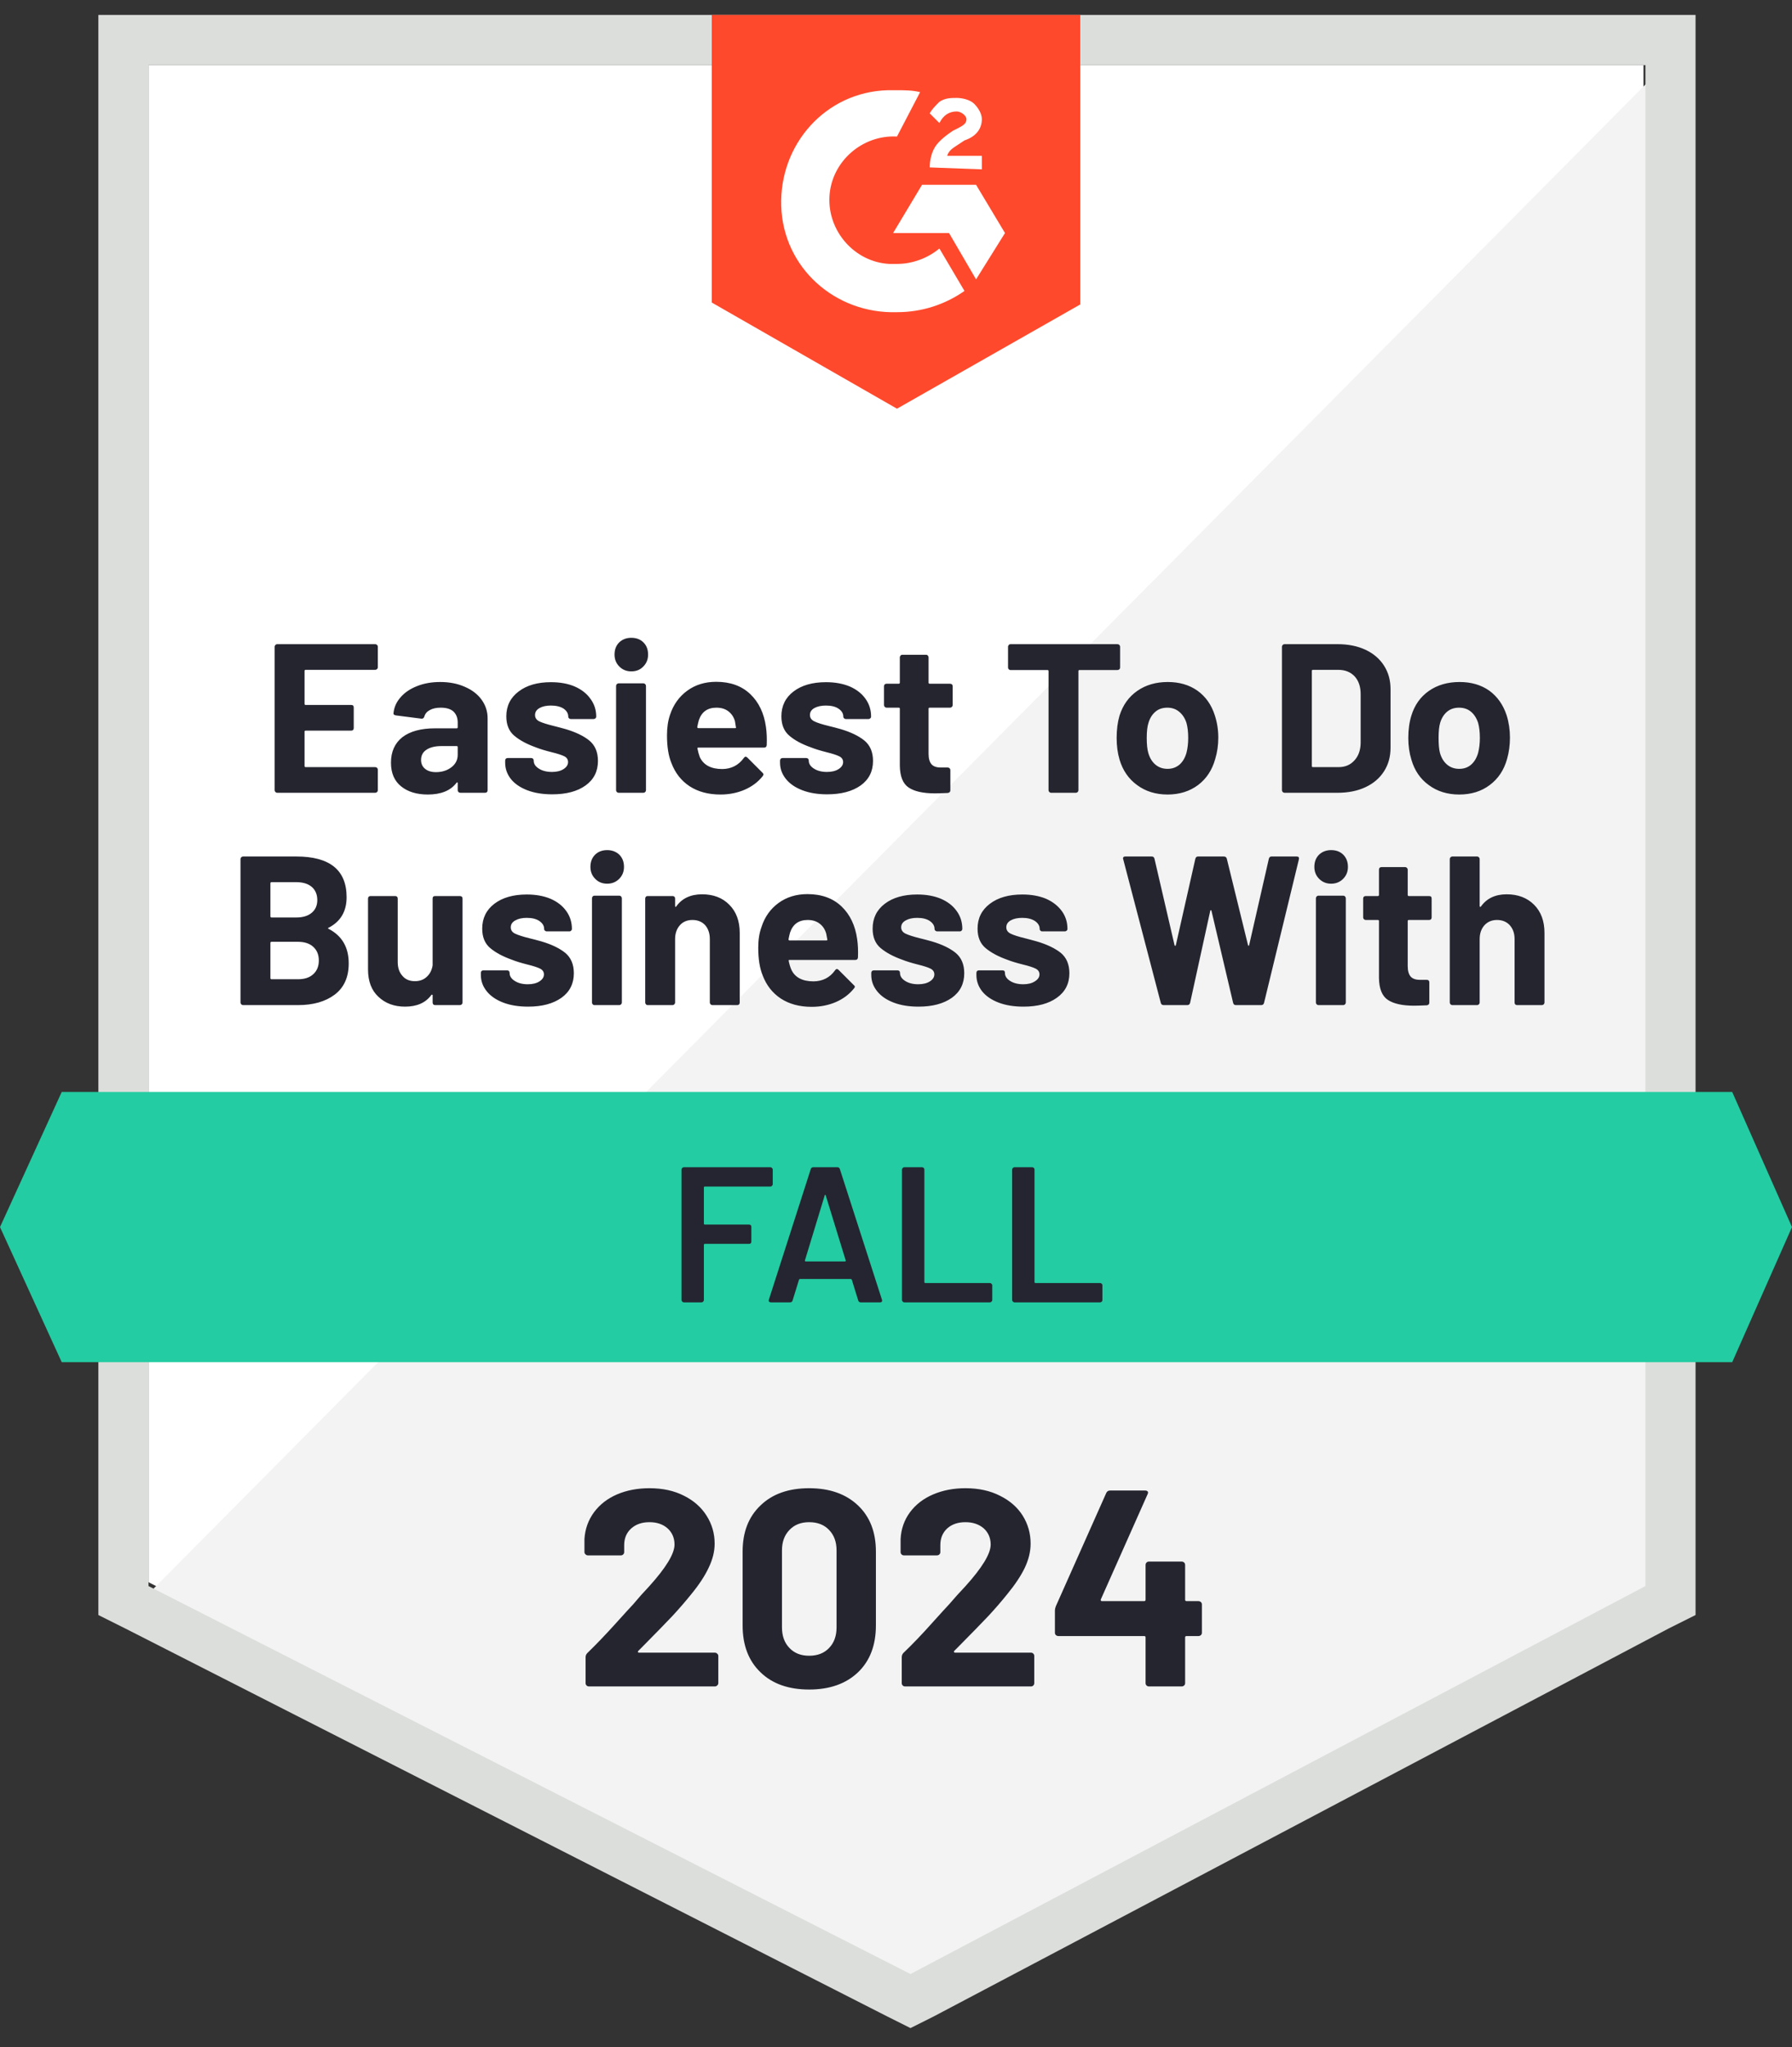
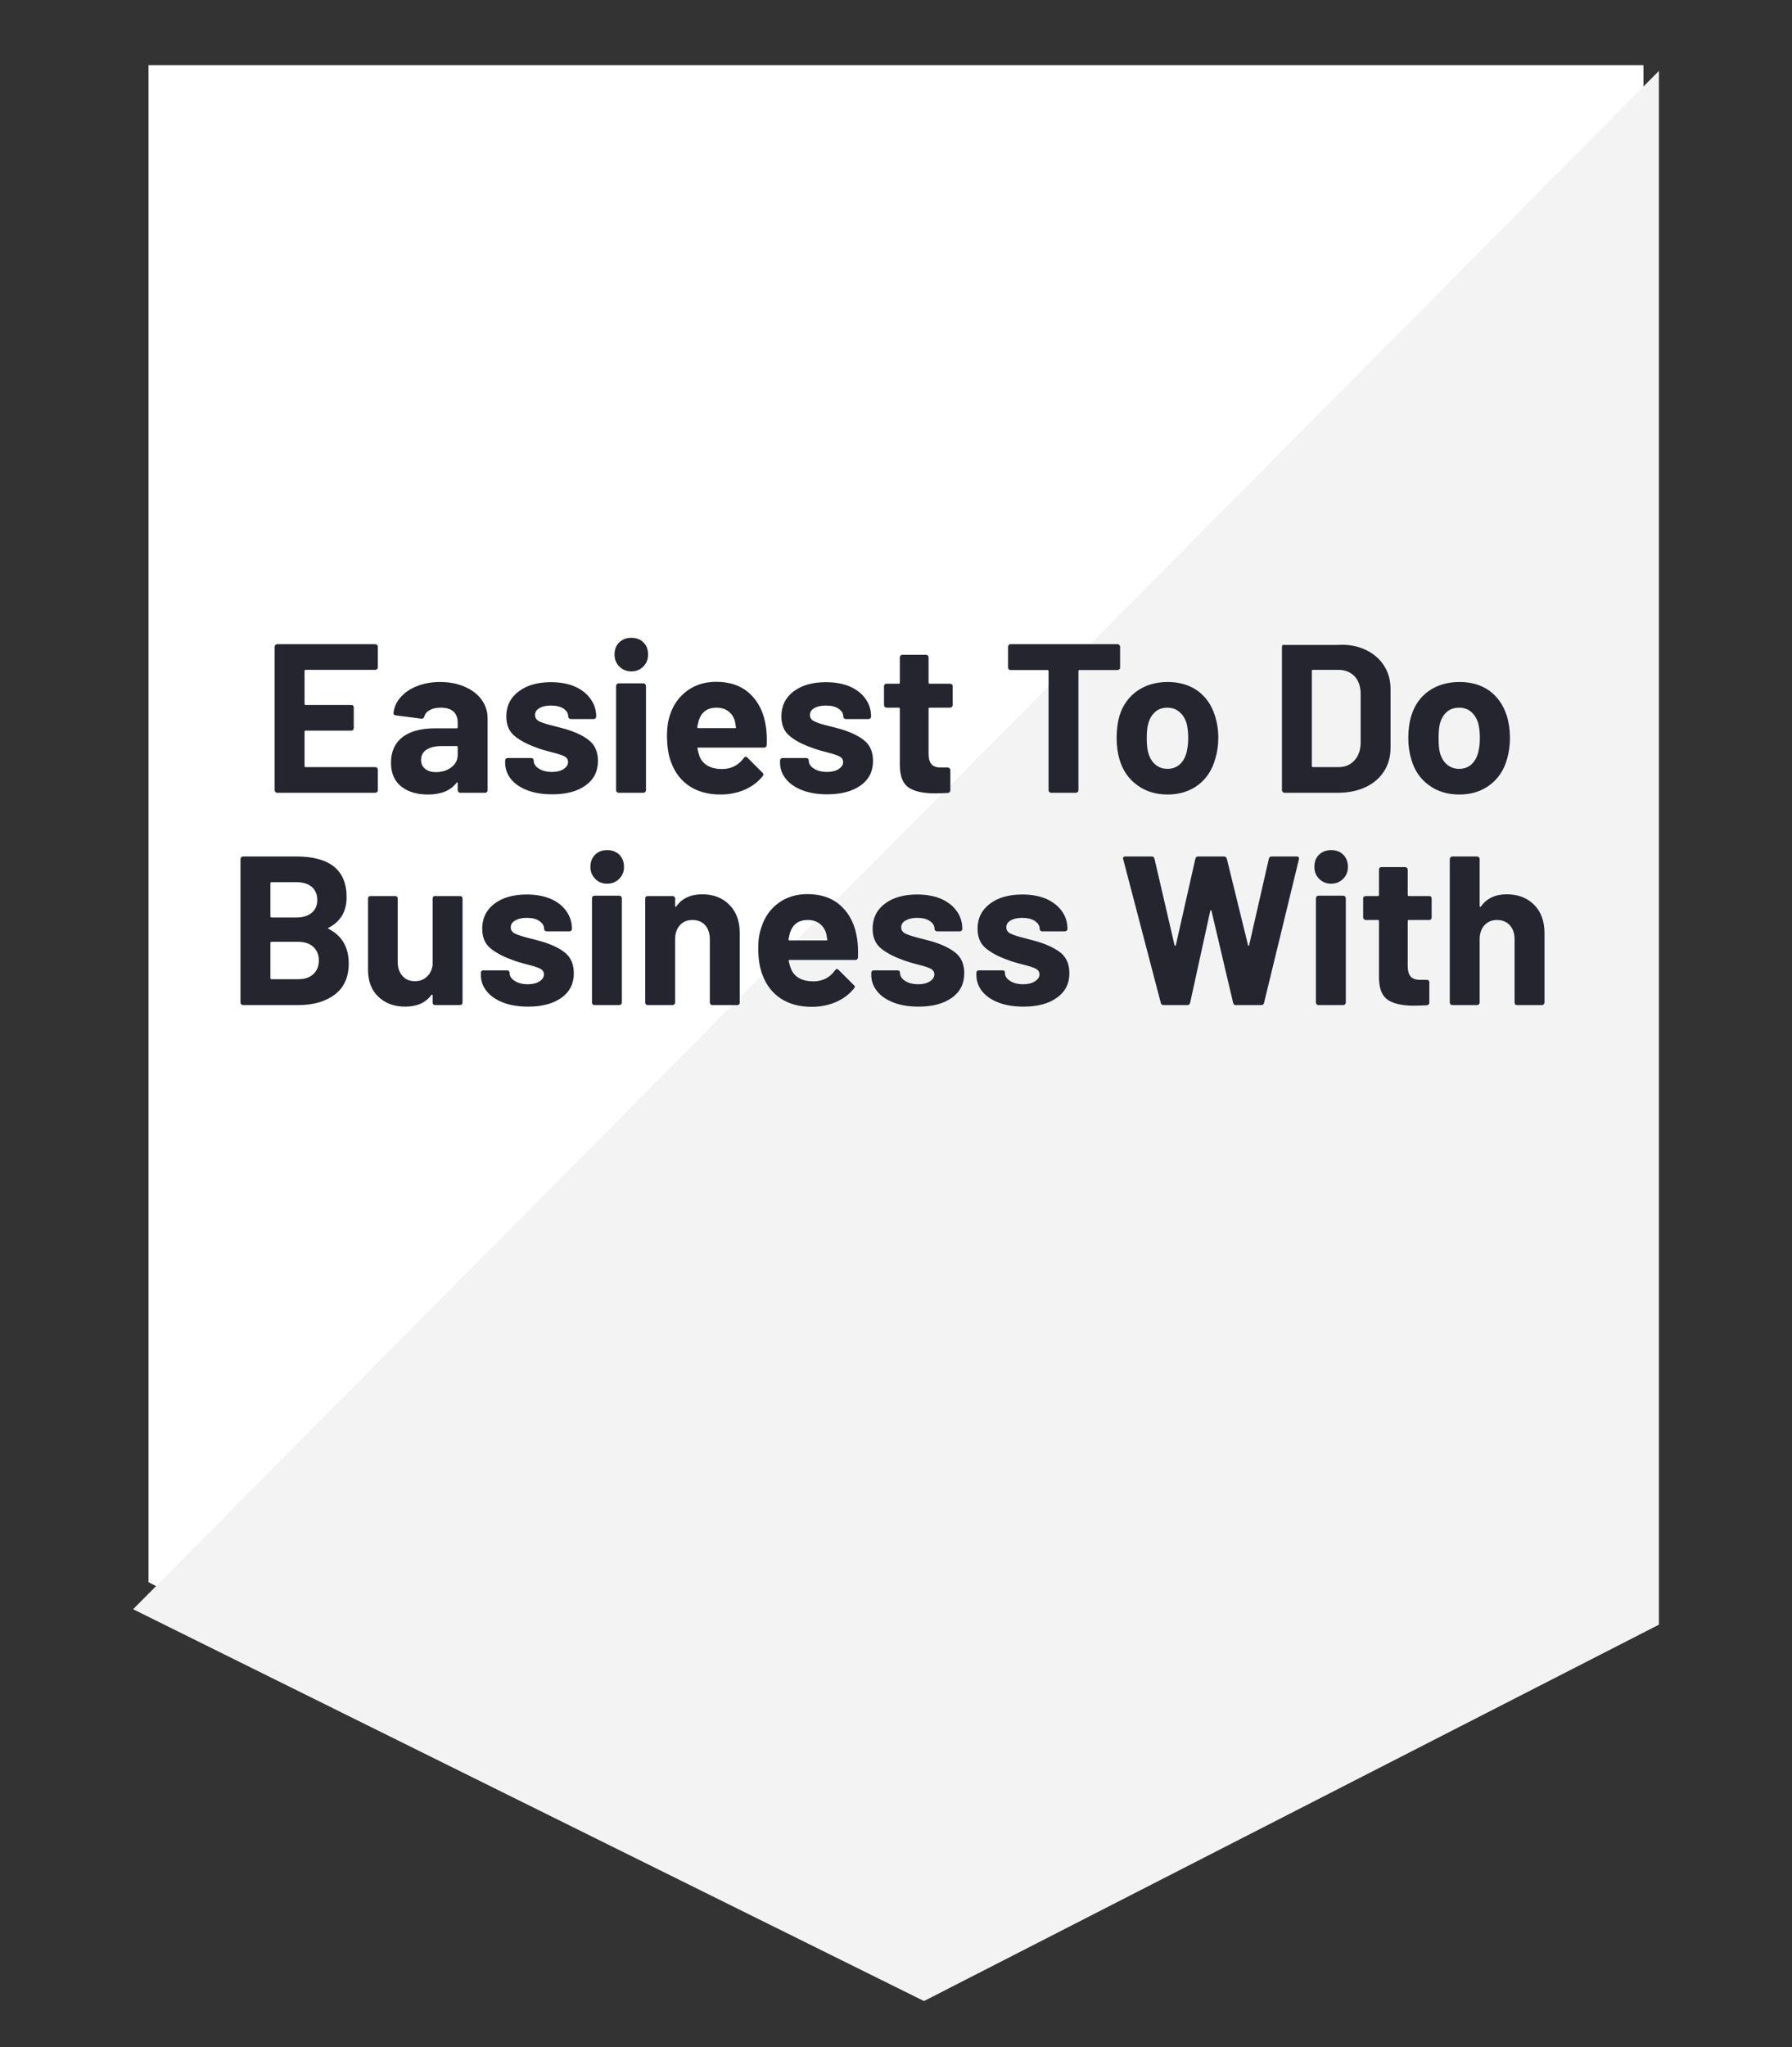
<svg xmlns="http://www.w3.org/2000/svg" width="120" height="137" viewBox="0 0 120 137" fill="none">
  <rect x="0" y="0" width="120" height="137" fill="#333333" stroke="none" />
  <path d="M9.945 105.887L60.968 131.85L110.053 105.887V4.359H9.945V105.887Z" fill="white" />
  <path d="M111.088 4.746L8.914 107.695L61.874 133.917L111.088 108.729V4.746Z" fill="#F2F3F2" />
-   <path d="M6.588 38.201V108.083L8.396 108.987L59.419 134.95L60.969 135.726L62.519 134.95L111.733 108.987L113.542 108.083V1H6.588V38.201ZM9.946 106.145V4.358H110.183V106.145L60.969 132.109L9.946 106.145Z" fill="#DCDEDC" />
-   <path d="M60.065 6.038C60.581 6.038 61.098 6.038 61.614 6.167L60.065 9.138C57.739 9.009 55.673 10.817 55.544 13.142C55.414 15.467 57.223 17.534 59.548 17.663H60.065C61.098 17.663 62.131 17.276 62.906 16.63L64.585 19.471C63.294 20.376 61.744 20.892 60.065 20.892C55.931 21.021 52.443 17.921 52.314 13.788C52.185 9.654 55.285 6.167 59.419 6.038H60.065ZM65.361 12.367L67.298 15.596L65.361 18.696L63.552 15.596H59.806L61.744 12.367H65.361ZM62.26 11.204C62.26 10.688 62.39 10.171 62.648 9.784C62.906 9.396 63.423 9.009 63.81 8.75L64.069 8.621C64.585 8.363 64.715 8.234 64.715 7.975C64.715 7.717 64.327 7.459 64.069 7.459C63.552 7.459 63.165 7.717 62.906 8.234L62.26 7.588C62.39 7.329 62.648 7.071 62.906 6.813C63.294 6.554 63.681 6.554 64.069 6.554C64.456 6.554 64.973 6.684 65.231 6.942C65.49 7.2 65.748 7.588 65.748 7.975C65.748 8.621 65.361 9.138 64.585 9.396L64.198 9.654C63.81 9.913 63.552 10.042 63.423 10.43H65.748V11.334L62.26 11.204ZM60.065 27.351L72.336 20.376V1H47.664V20.247L60.065 27.351Z" fill="#FF492C" />
-   <path d="M115.996 73.078H4.133L0 82.12L4.133 91.162H115.996L120 82.12L115.996 73.078Z" fill="#23CCA2" />
-   <path d="M22.009 62.085C21.948 62.111 21.948 62.137 22.009 62.163C22.904 62.628 23.352 63.398 23.352 64.475C23.352 65.396 23.038 66.094 22.409 66.567C21.789 67.032 20.971 67.265 19.955 67.265H16.273C16.23 67.265 16.192 67.248 16.157 67.213C16.123 67.179 16.105 67.14 16.105 67.097V57.487C16.105 57.444 16.123 57.405 16.157 57.37C16.192 57.336 16.23 57.319 16.273 57.319H19.838C22.086 57.319 23.21 58.227 23.21 60.044C23.21 60.991 22.809 61.672 22.009 62.085ZM18.185 59.037C18.134 59.037 18.108 59.062 18.108 59.114V61.323C18.108 61.375 18.134 61.401 18.185 61.401H19.838C20.286 61.401 20.635 61.293 20.885 61.078C21.126 60.871 21.247 60.591 21.247 60.238C21.247 59.868 21.126 59.575 20.885 59.36C20.635 59.144 20.286 59.037 19.838 59.037H18.185ZM19.955 65.534C20.394 65.534 20.734 65.422 20.975 65.198C21.225 64.974 21.35 64.668 21.35 64.281C21.35 63.894 21.225 63.588 20.975 63.364C20.734 63.14 20.39 63.028 19.942 63.028H18.185C18.134 63.028 18.108 63.054 18.108 63.105V65.457C18.108 65.508 18.134 65.534 18.185 65.534H19.955ZM28.971 60.135C28.971 60.083 28.984 60.04 29.01 60.005C29.044 59.98 29.087 59.967 29.139 59.967H30.792C30.844 59.967 30.887 59.98 30.921 60.005C30.956 60.04 30.973 60.083 30.973 60.135V67.097C30.973 67.14 30.956 67.179 30.921 67.213C30.887 67.248 30.844 67.265 30.792 67.265H29.139C29.087 67.265 29.044 67.248 29.01 67.213C28.984 67.179 28.971 67.14 28.971 67.097V66.606C28.971 66.58 28.958 66.567 28.932 66.567C28.915 66.559 28.898 66.567 28.881 66.593C28.502 67.11 27.916 67.368 27.124 67.368C26.4 67.368 25.806 67.149 25.341 66.709C24.876 66.279 24.644 65.667 24.644 64.875V60.135C24.644 60.083 24.661 60.04 24.695 60.005C24.73 59.98 24.768 59.967 24.812 59.967H26.465C26.508 59.967 26.547 59.98 26.581 60.005C26.616 60.04 26.633 60.083 26.633 60.135V64.384C26.633 64.763 26.736 65.069 26.943 65.302C27.141 65.543 27.421 65.663 27.782 65.663C28.11 65.663 28.377 65.564 28.583 65.366C28.79 65.177 28.919 64.923 28.971 64.604V60.135ZM35.365 67.368C34.728 67.368 34.172 67.278 33.699 67.097C33.225 66.916 32.859 66.666 32.601 66.348C32.334 66.02 32.2 65.654 32.2 65.25V65.108C32.2 65.056 32.217 65.013 32.252 64.978C32.286 64.953 32.329 64.94 32.381 64.94H33.957C34 64.94 34.039 64.953 34.073 64.978C34.108 65.013 34.125 65.056 34.125 65.108V65.121C34.125 65.327 34.241 65.504 34.474 65.65C34.706 65.797 34.995 65.87 35.339 65.87C35.666 65.87 35.929 65.805 36.127 65.676C36.325 65.547 36.424 65.392 36.424 65.211C36.424 65.039 36.338 64.91 36.166 64.823C35.993 64.737 35.714 64.647 35.326 64.552C34.887 64.44 34.538 64.333 34.28 64.229C33.677 64.014 33.195 63.756 32.833 63.454C32.471 63.153 32.291 62.718 32.291 62.15C32.291 61.452 32.562 60.897 33.104 60.483C33.647 60.07 34.37 59.863 35.275 59.863C35.877 59.863 36.407 59.958 36.863 60.148C37.32 60.346 37.673 60.621 37.922 60.974C38.172 61.319 38.297 61.715 38.297 62.163C38.297 62.214 38.28 62.253 38.245 62.279C38.22 62.313 38.181 62.331 38.129 62.331H36.605C36.562 62.331 36.523 62.313 36.489 62.279C36.454 62.253 36.437 62.214 36.437 62.163C36.437 61.956 36.329 61.779 36.114 61.633C35.907 61.495 35.627 61.426 35.275 61.426C34.965 61.426 34.71 61.482 34.512 61.594C34.306 61.706 34.202 61.861 34.202 62.059C34.202 62.249 34.301 62.391 34.499 62.486C34.697 62.58 35.02 62.684 35.468 62.795L35.83 62.886L36.256 63.002C36.928 63.2 37.458 63.454 37.845 63.764C38.233 64.083 38.426 64.539 38.426 65.133C38.426 65.831 38.151 66.378 37.599 66.774C37.04 67.17 36.295 67.368 35.365 67.368ZM40.661 59.14C40.334 59.14 40.067 59.032 39.86 58.817C39.645 58.602 39.537 58.335 39.537 58.016C39.537 57.68 39.641 57.409 39.847 57.202C40.054 56.996 40.325 56.892 40.661 56.892C40.988 56.892 41.259 56.996 41.475 57.202C41.681 57.409 41.785 57.68 41.785 58.016C41.785 58.335 41.677 58.602 41.462 58.817C41.246 59.032 40.98 59.14 40.661 59.14ZM39.808 67.265C39.757 67.265 39.718 67.248 39.692 67.213C39.658 67.179 39.641 67.14 39.641 67.097V60.122C39.641 60.07 39.658 60.027 39.692 59.992C39.718 59.958 39.757 59.941 39.808 59.941H41.475C41.518 59.941 41.556 59.958 41.591 59.992C41.625 60.027 41.643 60.07 41.643 60.122V67.097C41.643 67.14 41.625 67.179 41.591 67.213C41.556 67.248 41.518 67.265 41.475 67.265H39.808ZM47.016 59.85C47.774 59.85 48.381 60.083 48.837 60.548C49.303 61.013 49.535 61.642 49.535 62.434V67.097C49.535 67.14 49.522 67.179 49.496 67.213C49.462 67.248 49.419 67.265 49.367 67.265H47.701C47.658 67.265 47.619 67.248 47.584 67.213C47.55 67.179 47.533 67.14 47.533 67.097V62.847C47.533 62.468 47.429 62.158 47.223 61.917C47.008 61.685 46.723 61.568 46.37 61.568C46.017 61.568 45.737 61.685 45.531 61.917C45.315 62.158 45.208 62.468 45.208 62.847V67.097C45.208 67.14 45.191 67.179 45.156 67.213C45.122 67.248 45.083 67.265 45.04 67.265H43.373C43.322 67.265 43.283 67.248 43.257 67.213C43.223 67.179 43.206 67.14 43.206 67.097V60.135C43.206 60.083 43.223 60.04 43.257 60.005C43.283 59.98 43.322 59.967 43.373 59.967H45.04C45.083 59.967 45.122 59.98 45.156 60.005C45.191 60.04 45.208 60.083 45.208 60.135V60.626C45.208 60.66 45.216 60.681 45.234 60.69C45.251 60.699 45.264 60.694 45.272 60.677C45.66 60.126 46.241 59.85 47.016 59.85ZM57.401 62.86C57.453 63.222 57.47 63.627 57.453 64.074C57.444 64.186 57.384 64.242 57.272 64.242H52.88C52.82 64.242 52.799 64.264 52.816 64.307C52.85 64.496 52.906 64.686 52.984 64.875C53.225 65.409 53.724 65.676 54.482 65.676C55.094 65.667 55.572 65.422 55.916 64.94C55.959 64.879 56.002 64.849 56.045 64.849C56.071 64.849 56.105 64.867 56.148 64.901L57.169 65.921C57.221 65.965 57.246 66.003 57.246 66.038C57.246 66.064 57.225 66.102 57.182 66.154C56.872 66.541 56.471 66.843 55.981 67.058C55.481 67.273 54.939 67.381 54.353 67.381C53.544 67.381 52.855 67.196 52.286 66.826C51.727 66.455 51.322 65.939 51.072 65.276C50.874 64.802 50.775 64.182 50.775 63.416C50.775 62.89 50.848 62.43 50.995 62.033C51.21 61.362 51.589 60.828 52.131 60.432C52.674 60.036 53.32 59.837 54.069 59.837C55.016 59.837 55.778 60.113 56.355 60.664C56.924 61.207 57.272 61.939 57.401 62.86ZM54.082 61.568C53.488 61.568 53.096 61.848 52.906 62.408C52.872 62.529 52.837 62.679 52.803 62.86C52.803 62.912 52.829 62.938 52.88 62.938H55.335C55.395 62.938 55.417 62.912 55.399 62.86C55.348 62.585 55.322 62.451 55.322 62.46C55.236 62.175 55.085 61.956 54.87 61.801C54.663 61.646 54.4 61.568 54.082 61.568ZM61.509 67.368C60.872 67.368 60.316 67.278 59.843 67.097C59.369 66.916 59.003 66.666 58.745 66.348C58.478 66.02 58.344 65.654 58.344 65.25V65.108C58.344 65.056 58.362 65.013 58.396 64.978C58.431 64.953 58.474 64.94 58.525 64.94H60.101C60.144 64.94 60.183 64.953 60.217 64.978C60.252 65.013 60.269 65.056 60.269 65.108V65.121C60.269 65.327 60.385 65.504 60.618 65.65C60.85 65.797 61.139 65.87 61.483 65.87C61.81 65.87 62.073 65.805 62.271 65.676C62.469 65.547 62.568 65.392 62.568 65.211C62.568 65.039 62.482 64.91 62.31 64.823C62.138 64.737 61.858 64.647 61.47 64.552C61.031 64.44 60.682 64.333 60.424 64.229C59.821 64.014 59.339 63.756 58.977 63.454C58.616 63.153 58.435 62.718 58.435 62.15C58.435 61.452 58.706 60.897 59.249 60.483C59.791 60.07 60.514 59.863 61.419 59.863C62.022 59.863 62.551 59.958 63.008 60.148C63.464 60.346 63.817 60.621 64.067 60.974C64.316 61.319 64.441 61.715 64.441 62.163C64.441 62.214 64.424 62.253 64.39 62.279C64.364 62.313 64.325 62.331 64.273 62.331H62.749C62.706 62.331 62.667 62.313 62.633 62.279C62.599 62.253 62.581 62.214 62.581 62.163C62.581 61.956 62.474 61.779 62.258 61.633C62.052 61.495 61.772 61.426 61.419 61.426C61.109 61.426 60.855 61.482 60.657 61.594C60.45 61.706 60.347 61.861 60.347 62.059C60.347 62.249 60.446 62.391 60.644 62.486C60.842 62.58 61.165 62.684 61.612 62.795L61.974 62.886L62.4 63.002C63.072 63.2 63.602 63.454 63.989 63.764C64.377 64.083 64.57 64.539 64.57 65.133C64.57 65.831 64.295 66.378 63.744 66.774C63.184 67.17 62.439 67.368 61.509 67.368ZM68.536 67.368C67.899 67.368 67.343 67.278 66.87 67.097C66.396 66.916 66.03 66.666 65.772 66.348C65.513 66.02 65.384 65.654 65.384 65.25V65.108C65.384 65.056 65.401 65.013 65.436 64.978C65.47 64.953 65.509 64.94 65.552 64.94H67.128C67.18 64.94 67.223 64.953 67.257 64.978C67.283 65.013 67.296 65.056 67.296 65.108V65.121C67.296 65.327 67.412 65.504 67.645 65.65C67.877 65.797 68.17 65.87 68.523 65.87C68.842 65.87 69.1 65.805 69.298 65.676C69.505 65.547 69.608 65.392 69.608 65.211C69.608 65.039 69.522 64.91 69.35 64.823C69.178 64.737 68.898 64.647 68.51 64.552C68.062 64.44 67.709 64.333 67.451 64.229C66.848 64.014 66.366 63.756 66.004 63.454C65.643 63.153 65.462 62.718 65.462 62.15C65.462 61.452 65.737 60.897 66.288 60.483C66.831 60.07 67.554 59.863 68.459 59.863C69.061 59.863 69.591 59.958 70.047 60.148C70.495 60.346 70.848 60.621 71.106 60.974C71.356 61.319 71.481 61.715 71.481 62.163C71.481 62.214 71.464 62.253 71.43 62.279C71.395 62.313 71.356 62.331 71.313 62.331H69.789C69.737 62.331 69.699 62.313 69.673 62.279C69.638 62.253 69.621 62.214 69.621 62.163C69.621 61.956 69.513 61.779 69.298 61.633C69.083 61.495 68.803 61.426 68.459 61.426C68.14 61.426 67.882 61.482 67.683 61.594C67.485 61.706 67.386 61.861 67.386 62.059C67.386 62.249 67.485 62.391 67.683 62.486C67.873 62.58 68.196 62.684 68.652 62.795C68.756 62.821 68.872 62.852 69.001 62.886C69.139 62.92 69.281 62.959 69.427 63.002C70.099 63.2 70.633 63.454 71.029 63.764C71.417 64.083 71.61 64.539 71.61 65.133C71.61 65.831 71.33 66.378 70.771 66.774C70.22 67.17 69.475 67.368 68.536 67.368ZM77.927 67.265C77.823 67.265 77.759 67.218 77.733 67.123L75.214 57.499L75.201 57.448C75.201 57.362 75.253 57.319 75.356 57.319H77.126C77.221 57.319 77.281 57.366 77.307 57.461L78.65 63.248C78.659 63.282 78.676 63.299 78.702 63.299C78.719 63.299 78.732 63.282 78.741 63.248L80.045 57.474C80.071 57.37 80.131 57.319 80.226 57.319H81.944C82.056 57.319 82.125 57.366 82.151 57.461L83.572 63.248C83.58 63.273 83.593 63.291 83.61 63.299C83.627 63.299 83.641 63.282 83.649 63.248L84.967 57.474C84.992 57.37 85.053 57.319 85.147 57.319H86.827C86.956 57.319 87.007 57.379 86.982 57.499L84.644 67.123C84.618 67.218 84.553 67.265 84.45 67.265H82.758C82.663 67.265 82.603 67.218 82.577 67.123L81.13 60.974C81.122 60.931 81.104 60.91 81.079 60.91C81.061 60.91 81.048 60.931 81.04 60.974L79.696 67.11C79.671 67.213 79.606 67.265 79.503 67.265H77.927ZM89.139 59.14C88.82 59.14 88.553 59.032 88.338 58.817C88.123 58.602 88.015 58.335 88.015 58.016C88.015 57.68 88.118 57.409 88.325 57.202C88.54 56.996 88.812 56.892 89.139 56.892C89.475 56.892 89.746 56.996 89.953 57.202C90.159 57.409 90.263 57.68 90.263 58.016C90.263 58.335 90.155 58.602 89.94 58.817C89.724 59.032 89.457 59.14 89.139 59.14ZM88.286 67.265C88.243 67.265 88.204 67.248 88.17 67.213C88.136 67.179 88.118 67.14 88.118 67.097V60.122C88.118 60.07 88.136 60.027 88.17 59.992C88.204 59.958 88.243 59.941 88.286 59.941H89.953C89.996 59.941 90.034 59.958 90.069 59.992C90.103 60.027 90.121 60.07 90.121 60.122V67.097C90.121 67.14 90.103 67.179 90.069 67.213C90.034 67.248 89.996 67.265 89.953 67.265H88.286ZM95.869 61.401C95.869 61.444 95.856 61.482 95.83 61.517C95.796 61.551 95.752 61.568 95.701 61.568H94.344C94.293 61.568 94.267 61.59 94.267 61.633V64.656C94.267 64.966 94.332 65.198 94.461 65.353C94.59 65.499 94.796 65.573 95.081 65.573H95.546C95.597 65.573 95.641 65.59 95.675 65.624C95.701 65.659 95.714 65.698 95.714 65.741V67.097C95.714 67.2 95.658 67.261 95.546 67.278C95.15 67.295 94.865 67.304 94.693 67.304C93.91 67.304 93.324 67.174 92.936 66.916C92.549 66.658 92.351 66.167 92.342 65.444V61.633C92.342 61.59 92.316 61.568 92.265 61.568H91.451C91.408 61.568 91.369 61.551 91.335 61.517C91.3 61.482 91.283 61.444 91.283 61.401V60.135C91.283 60.083 91.3 60.04 91.335 60.005C91.369 59.98 91.408 59.967 91.451 59.967H92.265C92.316 59.967 92.342 59.941 92.342 59.889V58.197C92.342 58.154 92.355 58.115 92.381 58.081C92.415 58.046 92.459 58.029 92.51 58.029H94.099C94.142 58.029 94.181 58.046 94.215 58.081C94.25 58.115 94.267 58.154 94.267 58.197V59.889C94.267 59.941 94.293 59.967 94.344 59.967H95.701C95.752 59.967 95.796 59.98 95.83 60.005C95.856 60.04 95.869 60.083 95.869 60.135V61.401ZM100.893 59.85C101.651 59.85 102.263 60.083 102.728 60.548C103.193 61.013 103.425 61.642 103.425 62.434V67.097C103.425 67.14 103.408 67.179 103.373 67.213C103.339 67.248 103.296 67.265 103.244 67.265H101.591C101.539 67.265 101.496 67.248 101.462 67.213C101.436 67.179 101.423 67.14 101.423 67.097V62.847C101.423 62.468 101.315 62.158 101.1 61.917C100.885 61.685 100.601 61.568 100.248 61.568C99.903 61.568 99.623 61.685 99.408 61.917C99.193 62.158 99.085 62.468 99.085 62.847V67.097C99.085 67.14 99.068 67.179 99.033 67.213C98.999 67.248 98.96 67.265 98.917 67.265H97.251C97.208 67.265 97.169 67.248 97.135 67.213C97.1 67.179 97.083 67.14 97.083 67.097V57.487C97.083 57.444 97.1 57.405 97.135 57.37C97.169 57.336 97.208 57.319 97.251 57.319H98.917C98.96 57.319 98.999 57.336 99.033 57.37C99.068 57.405 99.085 57.444 99.085 57.487V60.626C99.085 60.66 99.094 60.681 99.111 60.69C99.128 60.699 99.145 60.694 99.162 60.677C99.55 60.126 100.127 59.85 100.893 59.85ZM25.302 44.66C25.302 44.703 25.285 44.742 25.251 44.776C25.216 44.811 25.173 44.828 25.122 44.828H20.471C20.42 44.828 20.394 44.854 20.394 44.905V47.101C20.394 47.153 20.42 47.179 20.471 47.179H23.52C23.572 47.179 23.615 47.192 23.649 47.218C23.675 47.252 23.688 47.295 23.688 47.347V48.729C23.688 48.772 23.675 48.811 23.649 48.845C23.615 48.88 23.572 48.897 23.52 48.897H20.471C20.42 48.897 20.394 48.918 20.394 48.961V51.261C20.394 51.312 20.42 51.338 20.471 51.338H25.122C25.173 51.338 25.216 51.355 25.251 51.39C25.285 51.424 25.302 51.463 25.302 51.506V52.888C25.302 52.931 25.285 52.97 25.251 53.004C25.216 53.039 25.173 53.056 25.122 53.056H18.56C18.517 53.056 18.478 53.039 18.444 53.004C18.409 52.97 18.392 52.931 18.392 52.888V43.278C18.392 43.235 18.409 43.196 18.444 43.161C18.478 43.127 18.517 43.11 18.56 43.11H25.122C25.173 43.11 25.216 43.127 25.251 43.161C25.285 43.196 25.302 43.235 25.302 43.278V44.66ZM29.475 45.642C30.095 45.642 30.646 45.749 31.128 45.965C31.61 46.171 31.985 46.46 32.252 46.83C32.519 47.2 32.652 47.614 32.652 48.07V52.888C32.652 52.931 32.639 52.97 32.614 53.004C32.579 53.039 32.536 53.056 32.484 53.056H30.831C30.779 53.056 30.736 53.039 30.702 53.004C30.667 52.97 30.65 52.931 30.65 52.888V52.423C30.65 52.389 30.642 52.367 30.624 52.358C30.607 52.35 30.59 52.358 30.573 52.384C30.177 52.91 29.535 53.172 28.648 53.172C27.907 53.172 27.313 52.991 26.865 52.63C26.409 52.268 26.181 51.739 26.181 51.041C26.181 50.309 26.435 49.741 26.943 49.336C27.46 48.94 28.192 48.742 29.139 48.742H30.586C30.629 48.742 30.65 48.716 30.65 48.664V48.354C30.65 48.044 30.555 47.799 30.366 47.618C30.177 47.446 29.892 47.36 29.513 47.36C29.221 47.36 28.98 47.411 28.79 47.515C28.592 47.618 28.467 47.764 28.416 47.954C28.381 48.057 28.316 48.105 28.222 48.096L26.504 47.876C26.392 47.85 26.34 47.807 26.349 47.747C26.383 47.342 26.543 46.981 26.827 46.662C27.102 46.343 27.473 46.094 27.938 45.913C28.394 45.732 28.906 45.642 29.475 45.642ZM29.191 51.674C29.595 51.674 29.94 51.566 30.224 51.351C30.508 51.136 30.65 50.856 30.65 50.511V50.008C30.65 49.956 30.629 49.93 30.586 49.93H29.565C29.134 49.93 28.799 50.012 28.558 50.175C28.316 50.331 28.196 50.559 28.196 50.86C28.196 51.11 28.286 51.308 28.467 51.454C28.648 51.601 28.889 51.674 29.191 51.674ZM36.98 53.159C36.342 53.159 35.787 53.069 35.313 52.888C34.84 52.707 34.474 52.458 34.215 52.139C33.957 51.812 33.828 51.446 33.828 51.041V50.899C33.828 50.847 33.845 50.804 33.879 50.77C33.905 50.744 33.944 50.731 33.996 50.731H35.572C35.615 50.731 35.653 50.744 35.688 50.77C35.722 50.804 35.739 50.847 35.739 50.899V50.912C35.739 51.118 35.856 51.295 36.088 51.441C36.321 51.588 36.614 51.661 36.967 51.661C37.285 51.661 37.544 51.596 37.742 51.467C37.94 51.338 38.039 51.183 38.039 51.002C38.039 50.83 37.957 50.701 37.793 50.615C37.621 50.529 37.341 50.438 36.954 50.343C36.506 50.231 36.153 50.124 35.895 50.02C35.292 49.805 34.809 49.547 34.448 49.245C34.086 48.944 33.905 48.509 33.905 47.941C33.905 47.243 34.181 46.688 34.732 46.275C35.275 45.861 35.993 45.654 36.889 45.654C37.501 45.654 38.03 45.749 38.478 45.939C38.934 46.137 39.287 46.412 39.537 46.765C39.795 47.11 39.925 47.506 39.925 47.954C39.925 48.005 39.907 48.044 39.873 48.07C39.839 48.105 39.795 48.122 39.744 48.122H38.233C38.181 48.122 38.138 48.105 38.103 48.07C38.069 48.044 38.052 48.005 38.052 47.954C38.052 47.747 37.948 47.571 37.742 47.424C37.526 47.286 37.242 47.218 36.889 47.218C36.579 47.218 36.325 47.273 36.127 47.385C35.929 47.497 35.83 47.652 35.83 47.85C35.83 48.04 35.925 48.182 36.114 48.277C36.312 48.371 36.639 48.475 37.096 48.587C37.199 48.612 37.315 48.643 37.444 48.677C37.582 48.712 37.724 48.75 37.871 48.793C38.542 48.992 39.072 49.245 39.46 49.556C39.847 49.874 40.041 50.331 40.041 50.925C40.041 51.622 39.765 52.169 39.214 52.565C38.663 52.961 37.918 53.159 36.98 53.159ZM42.276 44.931C41.957 44.931 41.69 44.824 41.475 44.608C41.259 44.393 41.152 44.126 41.152 43.807C41.152 43.471 41.255 43.2 41.462 42.994C41.677 42.787 41.948 42.684 42.276 42.684C42.611 42.684 42.883 42.787 43.089 42.994C43.296 43.2 43.399 43.471 43.399 43.807C43.399 44.126 43.292 44.393 43.076 44.608C42.87 44.824 42.603 44.931 42.276 44.931ZM41.423 53.056C41.38 53.056 41.341 53.039 41.307 53.004C41.272 52.97 41.255 52.931 41.255 52.888V45.913C41.255 45.861 41.272 45.818 41.307 45.784C41.341 45.749 41.38 45.732 41.423 45.732H43.089C43.132 45.732 43.171 45.749 43.206 45.784C43.24 45.818 43.257 45.861 43.257 45.913V52.888C43.257 52.931 43.24 52.97 43.206 53.004C43.171 53.039 43.132 53.056 43.089 53.056H41.423ZM51.292 48.651C51.343 49.013 51.361 49.418 51.343 49.865C51.335 49.977 51.275 50.033 51.163 50.033H46.771C46.71 50.033 46.689 50.055 46.706 50.098C46.741 50.288 46.792 50.477 46.861 50.666C47.111 51.2 47.615 51.467 48.372 51.467C48.975 51.459 49.453 51.213 49.806 50.731C49.849 50.671 49.892 50.641 49.935 50.641C49.961 50.641 49.996 50.658 50.039 50.692L51.059 51.713C51.102 51.756 51.124 51.794 51.124 51.829C51.124 51.855 51.106 51.894 51.072 51.945C50.762 52.333 50.362 52.634 49.871 52.849C49.371 53.065 48.829 53.172 48.243 53.172C47.434 53.172 46.745 52.987 46.176 52.617C45.617 52.247 45.212 51.73 44.962 51.067C44.764 50.593 44.665 49.973 44.665 49.207C44.665 48.681 44.734 48.221 44.872 47.825C45.096 47.153 45.479 46.619 46.022 46.223C46.564 45.827 47.21 45.629 47.959 45.629C48.906 45.629 49.668 45.904 50.245 46.455C50.814 46.998 51.163 47.73 51.292 48.651ZM47.972 47.36C47.378 47.36 46.986 47.639 46.797 48.199C46.762 48.32 46.728 48.471 46.693 48.651C46.693 48.703 46.719 48.729 46.771 48.729H49.225C49.285 48.729 49.303 48.703 49.277 48.651C49.234 48.376 49.212 48.242 49.212 48.251C49.126 47.967 48.975 47.747 48.76 47.592C48.553 47.437 48.291 47.36 47.972 47.36ZM55.386 53.159C54.758 53.159 54.207 53.069 53.733 52.888C53.259 52.707 52.893 52.458 52.635 52.139C52.368 51.812 52.235 51.446 52.235 51.041V50.899C52.235 50.847 52.252 50.804 52.286 50.77C52.321 50.744 52.359 50.731 52.403 50.731H53.991C54.034 50.731 54.073 50.744 54.108 50.77C54.142 50.804 54.159 50.847 54.159 50.899V50.912C54.159 51.118 54.276 51.295 54.508 51.441C54.741 51.588 55.029 51.661 55.373 51.661C55.701 51.661 55.963 51.596 56.161 51.467C56.359 51.338 56.459 51.183 56.459 51.002C56.459 50.83 56.372 50.701 56.2 50.615C56.028 50.529 55.748 50.438 55.361 50.343C54.921 50.231 54.573 50.124 54.314 50.02C53.703 49.805 53.221 49.547 52.868 49.245C52.506 48.944 52.325 48.509 52.325 47.941C52.325 47.243 52.596 46.688 53.139 46.275C53.681 45.861 54.405 45.654 55.309 45.654C55.912 45.654 56.441 45.749 56.898 45.939C57.354 46.137 57.707 46.412 57.957 46.765C58.207 47.11 58.331 47.506 58.331 47.954C58.331 48.005 58.314 48.044 58.28 48.07C58.245 48.105 58.207 48.122 58.164 48.122H56.639C56.596 48.122 56.558 48.105 56.523 48.07C56.489 48.044 56.471 48.005 56.471 47.954C56.471 47.747 56.364 47.571 56.148 47.424C55.942 47.286 55.662 47.218 55.309 47.218C54.999 47.218 54.741 47.273 54.534 47.385C54.336 47.497 54.237 47.652 54.237 47.85C54.237 48.04 54.336 48.182 54.534 48.277C54.723 48.371 55.046 48.475 55.503 48.587L55.864 48.677L56.291 48.793C56.962 48.992 57.492 49.245 57.879 49.556C58.267 49.874 58.461 50.331 58.461 50.925C58.461 51.622 58.185 52.169 57.634 52.565C57.074 52.961 56.325 53.159 55.386 53.159ZM63.795 47.192C63.795 47.235 63.778 47.273 63.744 47.308C63.709 47.342 63.666 47.36 63.615 47.36H62.258C62.207 47.36 62.181 47.381 62.181 47.424V50.447C62.181 50.757 62.245 50.989 62.375 51.144C62.504 51.291 62.71 51.364 62.995 51.364H63.46C63.511 51.364 63.554 51.381 63.589 51.416C63.623 51.45 63.64 51.489 63.64 51.532V52.888C63.64 52.991 63.58 53.052 63.46 53.069C63.063 53.086 62.779 53.095 62.607 53.095C61.823 53.095 61.238 52.966 60.85 52.707C60.463 52.449 60.265 51.958 60.256 51.235V47.424C60.256 47.381 60.23 47.36 60.179 47.36H59.365C59.322 47.36 59.283 47.342 59.249 47.308C59.214 47.273 59.197 47.235 59.197 47.192V45.926C59.197 45.874 59.214 45.831 59.249 45.797C59.283 45.771 59.322 45.758 59.365 45.758H60.179C60.23 45.758 60.256 45.732 60.256 45.68V43.988C60.256 43.945 60.273 43.906 60.308 43.872C60.334 43.837 60.372 43.82 60.424 43.82H62.013C62.065 43.82 62.103 43.837 62.129 43.872C62.164 43.906 62.181 43.945 62.181 43.988V45.68C62.181 45.732 62.207 45.758 62.258 45.758H63.615C63.666 45.758 63.709 45.771 63.744 45.797C63.778 45.831 63.795 45.874 63.795 45.926V47.192ZM74.827 43.11C74.878 43.11 74.921 43.127 74.956 43.161C74.99 43.196 75.007 43.235 75.007 43.278V44.673C75.007 44.724 74.99 44.763 74.956 44.789C74.921 44.824 74.878 44.841 74.827 44.841H72.282C72.239 44.841 72.217 44.867 72.217 44.918V52.888C72.217 52.931 72.2 52.97 72.166 53.004C72.131 53.039 72.093 53.056 72.049 53.056H70.383C70.34 53.056 70.301 53.039 70.267 53.004C70.233 52.97 70.215 52.931 70.215 52.888V44.918C70.215 44.867 70.189 44.841 70.138 44.841H67.671C67.619 44.841 67.58 44.824 67.554 44.789C67.52 44.763 67.503 44.724 67.503 44.673V43.278C67.503 43.235 67.52 43.196 67.554 43.161C67.58 43.127 67.619 43.11 67.671 43.11H74.827ZM78.185 53.172C77.393 53.172 76.713 52.961 76.144 52.539C75.576 52.126 75.184 51.558 74.969 50.834C74.84 50.395 74.775 49.913 74.775 49.388C74.775 48.828 74.84 48.328 74.969 47.889C75.193 47.183 75.589 46.632 76.157 46.236C76.725 45.84 77.406 45.642 78.198 45.642C78.973 45.642 79.636 45.835 80.187 46.223C80.738 46.619 81.126 47.17 81.35 47.876C81.505 48.35 81.582 48.845 81.582 49.362C81.582 49.87 81.513 50.348 81.376 50.795C81.169 51.536 80.786 52.117 80.226 52.539C79.658 52.961 78.977 53.172 78.185 53.172ZM78.185 51.454C78.495 51.454 78.762 51.36 78.986 51.17C79.201 50.981 79.356 50.718 79.451 50.382C79.528 50.081 79.567 49.749 79.567 49.388C79.567 48.991 79.528 48.656 79.451 48.38C79.348 48.061 79.184 47.812 78.96 47.631C78.745 47.45 78.482 47.36 78.172 47.36C77.845 47.36 77.578 47.45 77.371 47.631C77.156 47.812 77.001 48.061 76.906 48.38C76.829 48.612 76.79 48.948 76.79 49.388C76.79 49.818 76.825 50.15 76.893 50.382C76.988 50.718 77.147 50.981 77.371 51.17C77.595 51.36 77.867 51.454 78.185 51.454ZM86.013 53.056C85.97 53.056 85.931 53.039 85.897 53.004C85.862 52.97 85.845 52.931 85.845 52.888V43.278C85.845 43.235 85.862 43.196 85.897 43.161C85.931 43.127 85.97 43.11 86.013 43.11H89.565C90.28 43.11 90.904 43.235 91.438 43.484C91.972 43.734 92.385 44.087 92.678 44.544C92.971 45 93.117 45.525 93.117 46.12V50.046C93.117 50.641 92.971 51.166 92.678 51.622C92.385 52.079 91.972 52.432 91.438 52.681C90.904 52.931 90.28 53.056 89.565 53.056H86.013ZM87.847 51.261C87.847 51.312 87.869 51.338 87.912 51.338H89.643C90.073 51.338 90.422 51.192 90.689 50.899C90.965 50.606 91.106 50.214 91.115 49.723V46.455C91.115 45.956 90.982 45.56 90.715 45.267C90.439 44.974 90.073 44.828 89.617 44.828H87.912C87.869 44.828 87.847 44.854 87.847 44.905V51.261ZM97.716 53.172C96.924 53.172 96.243 52.961 95.675 52.539C95.106 52.126 94.719 51.558 94.512 50.834C94.375 50.395 94.306 49.913 94.306 49.388C94.306 48.828 94.375 48.328 94.512 47.889C94.728 47.183 95.12 46.632 95.688 46.236C96.256 45.84 96.941 45.642 97.742 45.642C98.517 45.642 99.18 45.835 99.731 46.223C100.273 46.619 100.661 47.17 100.893 47.876C101.04 48.35 101.113 48.845 101.113 49.362C101.113 49.87 101.048 50.348 100.919 50.795C100.713 51.536 100.325 52.117 99.757 52.539C99.197 52.961 98.517 53.172 97.716 53.172ZM97.716 51.454C98.034 51.454 98.301 51.36 98.517 51.17C98.732 50.981 98.887 50.718 98.982 50.382C99.059 50.081 99.098 49.749 99.098 49.388C99.098 48.991 99.059 48.656 98.982 48.38C98.878 48.061 98.719 47.812 98.504 47.631C98.288 47.45 98.022 47.36 97.703 47.36C97.384 47.36 97.117 47.45 96.902 47.631C96.687 47.812 96.532 48.061 96.437 48.38C96.368 48.612 96.334 48.948 96.334 49.388C96.334 49.818 96.364 50.15 96.424 50.382C96.519 50.718 96.678 50.981 96.902 51.17C97.126 51.36 97.397 51.454 97.716 51.454Z" fill="#252530" />
-   <path d="M51.746 79.252C51.746 79.295 51.729 79.329 51.695 79.355C51.669 79.39 51.635 79.407 51.592 79.407H47.2C47.157 79.407 47.135 79.428 47.135 79.472V81.887C47.135 81.93 47.157 81.952 47.2 81.952H50.158C50.201 81.952 50.239 81.965 50.274 81.99C50.3 82.025 50.313 82.064 50.313 82.107V83.088C50.313 83.131 50.3 83.17 50.274 83.205C50.239 83.23 50.201 83.243 50.158 83.243H47.2C47.157 83.243 47.135 83.265 47.135 83.308V87.002C47.135 87.045 47.118 87.08 47.083 87.106C47.058 87.14 47.023 87.157 46.98 87.157H45.792C45.749 87.157 45.714 87.14 45.688 87.106C45.654 87.08 45.637 87.045 45.637 87.002V78.27C45.637 78.227 45.654 78.193 45.688 78.167C45.714 78.132 45.749 78.115 45.792 78.115H51.592C51.635 78.115 51.669 78.132 51.695 78.167C51.729 78.193 51.746 78.227 51.746 78.27V79.252ZM57.637 87.157C57.551 87.157 57.495 87.114 57.469 87.028L57.042 85.646C57.025 85.612 57.004 85.594 56.978 85.594H53.568C53.542 85.594 53.52 85.612 53.503 85.646L53.077 87.028C53.051 87.114 52.995 87.157 52.909 87.157H51.617C51.566 87.157 51.527 87.14 51.501 87.106C51.475 87.08 51.471 87.037 51.488 86.976L54.291 78.244C54.317 78.158 54.373 78.115 54.459 78.115H56.074C56.16 78.115 56.216 78.158 56.242 78.244L59.058 86.976C59.066 86.994 59.071 87.015 59.071 87.041C59.071 87.118 59.023 87.157 58.928 87.157H57.637ZM53.904 84.341C53.895 84.393 53.912 84.419 53.955 84.419H56.578C56.629 84.419 56.646 84.393 56.629 84.341L55.299 80.014C55.29 79.98 55.277 79.962 55.26 79.962C55.243 79.962 55.23 79.98 55.221 80.014L53.904 84.341ZM60.556 87.157C60.513 87.157 60.478 87.14 60.453 87.106C60.418 87.08 60.401 87.045 60.401 87.002V78.27C60.401 78.227 60.418 78.193 60.453 78.167C60.478 78.132 60.513 78.115 60.556 78.115H61.744C61.787 78.115 61.826 78.132 61.861 78.167C61.886 78.193 61.899 78.227 61.899 78.27V85.801C61.899 85.844 61.921 85.865 61.964 85.865H66.291C66.334 85.865 66.369 85.883 66.394 85.917C66.429 85.943 66.446 85.977 66.446 86.02V87.002C66.446 87.045 66.429 87.08 66.394 87.106C66.369 87.14 66.334 87.157 66.291 87.157H60.556ZM67.932 87.157C67.889 87.157 67.854 87.14 67.828 87.106C67.794 87.08 67.777 87.045 67.777 87.002V78.27C67.777 78.227 67.794 78.193 67.828 78.167C67.854 78.132 67.889 78.115 67.932 78.115H69.12C69.163 78.115 69.202 78.132 69.236 78.167C69.262 78.193 69.275 78.227 69.275 78.27V85.801C69.275 85.844 69.297 85.865 69.34 85.865H73.667C73.71 85.865 73.749 85.883 73.783 85.917C73.809 85.943 73.822 85.977 73.822 86.02V87.002C73.822 87.045 73.809 87.08 73.783 87.106C73.749 87.14 73.71 87.157 73.667 87.157H67.932Z" fill="#242530" />
-   <path d="M42.741 110.486C42.715 110.511 42.706 110.537 42.715 110.563C42.732 110.589 42.758 110.602 42.792 110.602H47.869C47.929 110.602 47.981 110.623 48.024 110.666C48.075 110.709 48.101 110.761 48.101 110.821V112.643C48.101 112.703 48.075 112.755 48.024 112.798C47.981 112.841 47.929 112.862 47.869 112.862H39.447C39.378 112.862 39.322 112.841 39.279 112.798C39.236 112.755 39.214 112.703 39.214 112.643V110.912C39.214 110.8 39.253 110.705 39.331 110.628C39.942 110.033 40.566 109.383 41.203 108.677C41.841 107.971 42.241 107.532 42.405 107.36C42.749 106.946 43.102 106.55 43.464 106.171C44.601 104.914 45.169 103.98 45.169 103.368C45.169 102.929 45.014 102.567 44.704 102.283C44.394 102.008 43.989 101.87 43.49 101.87C42.99 101.87 42.586 102.008 42.276 102.283C41.957 102.567 41.798 102.942 41.798 103.407V103.872C41.798 103.932 41.776 103.984 41.733 104.027C41.69 104.07 41.638 104.092 41.578 104.092H39.369C39.309 104.092 39.257 104.07 39.214 104.027C39.163 103.984 39.137 103.932 39.137 103.872V102.994C39.18 102.322 39.395 101.723 39.783 101.198C40.17 100.681 40.682 100.285 41.32 100.01C41.966 99.734 42.689 99.596 43.49 99.596C44.377 99.596 45.148 99.764 45.802 100.1C46.456 100.427 46.96 100.871 47.313 101.431C47.675 101.999 47.856 102.623 47.856 103.304C47.856 103.829 47.722 104.367 47.455 104.918C47.197 105.469 46.805 106.064 46.28 106.701C45.892 107.183 45.475 107.665 45.027 108.148C44.579 108.621 43.912 109.306 43.025 110.201L42.741 110.486ZM54.185 113.069C52.807 113.069 51.722 112.686 50.93 111.919C50.129 111.153 49.729 110.107 49.729 108.781V103.833C49.729 102.533 50.129 101.504 50.93 100.746C51.722 99.98 52.807 99.596 54.185 99.596C55.554 99.596 56.644 99.98 57.453 100.746C58.254 101.504 58.654 102.533 58.654 103.833V108.781C58.654 110.107 58.254 111.153 57.453 111.919C56.644 112.686 55.554 113.069 54.185 113.069ZM54.185 110.808C54.745 110.808 55.188 110.636 55.516 110.292C55.852 109.947 56.019 109.487 56.019 108.91V103.756C56.019 103.187 55.852 102.731 55.516 102.387C55.188 102.042 54.745 101.87 54.185 101.87C53.634 101.87 53.195 102.042 52.868 102.387C52.532 102.731 52.364 103.187 52.364 103.756V108.91C52.364 109.487 52.532 109.947 52.868 110.292C53.195 110.636 53.634 110.808 54.185 110.808ZM63.899 110.486C63.873 110.511 63.869 110.537 63.886 110.563C63.895 110.589 63.92 110.602 63.963 110.602H69.04C69.1 110.602 69.152 110.623 69.195 110.666C69.238 110.709 69.259 110.761 69.259 110.821V112.643C69.259 112.703 69.238 112.755 69.195 112.798C69.152 112.841 69.1 112.862 69.04 112.862H60.605C60.545 112.862 60.493 112.841 60.45 112.798C60.407 112.755 60.385 112.703 60.385 112.643V110.912C60.385 110.8 60.42 110.705 60.489 110.628C61.109 110.033 61.733 109.383 62.362 108.677C62.999 107.971 63.399 107.532 63.563 107.36C63.916 106.946 64.273 106.55 64.635 106.171C65.772 104.914 66.34 103.98 66.34 103.368C66.34 102.929 66.185 102.567 65.875 102.283C65.556 102.008 65.147 101.87 64.648 101.87C64.149 101.87 63.744 102.008 63.434 102.283C63.124 102.567 62.969 102.942 62.969 103.407V103.872C62.969 103.932 62.947 103.984 62.904 104.027C62.861 104.07 62.805 104.092 62.736 104.092H60.528C60.467 104.092 60.416 104.07 60.373 104.027C60.329 103.984 60.308 103.932 60.308 103.872V102.994C60.342 102.322 60.553 101.723 60.941 101.198C61.328 100.681 61.845 100.285 62.491 100.01C63.137 99.734 63.856 99.596 64.648 99.596C65.535 99.596 66.306 99.764 66.96 100.1C67.623 100.427 68.131 100.871 68.484 101.431C68.838 101.999 69.014 102.623 69.014 103.304C69.014 103.829 68.885 104.367 68.626 104.918C68.359 105.469 67.963 106.064 67.438 106.701C67.051 107.183 66.633 107.665 66.185 108.148C65.737 108.621 65.07 109.306 64.183 110.201L63.899 110.486ZM80.252 107.153C80.312 107.153 80.368 107.174 80.42 107.218C80.463 107.261 80.484 107.312 80.484 107.373V109.271C80.484 109.332 80.463 109.383 80.42 109.426C80.368 109.469 80.312 109.491 80.252 109.491H79.451C79.391 109.491 79.361 109.521 79.361 109.581V112.643C79.361 112.703 79.339 112.755 79.296 112.798C79.244 112.841 79.188 112.862 79.128 112.862H76.945C76.876 112.862 76.82 112.841 76.777 112.798C76.734 112.755 76.713 112.703 76.713 112.643V109.581C76.713 109.521 76.683 109.491 76.622 109.491H70.874C70.814 109.491 70.758 109.469 70.706 109.426C70.663 109.383 70.642 109.332 70.642 109.271V107.773C70.642 107.695 70.663 107.601 70.706 107.489L74.078 99.919C74.129 99.807 74.215 99.751 74.336 99.751H76.674C76.76 99.751 76.82 99.773 76.855 99.816C76.889 99.859 76.885 99.924 76.842 100.01L73.716 107.037C73.707 107.063 73.707 107.088 73.716 107.114C73.733 107.14 73.755 107.153 73.78 107.153H76.622C76.683 107.153 76.713 107.119 76.713 107.05V104.737C76.713 104.669 76.734 104.613 76.777 104.57C76.82 104.526 76.876 104.505 76.945 104.505H79.128C79.188 104.505 79.244 104.526 79.296 104.57C79.339 104.613 79.361 104.669 79.361 104.737V107.05C79.361 107.119 79.391 107.153 79.451 107.153H80.252Z" fill="#252530" />
+   <path d="M22.009 62.085C21.948 62.111 21.948 62.137 22.009 62.163C22.904 62.628 23.352 63.398 23.352 64.475C23.352 65.396 23.038 66.094 22.409 66.567C21.789 67.032 20.971 67.265 19.955 67.265H16.273C16.23 67.265 16.192 67.248 16.157 67.213C16.123 67.179 16.105 67.14 16.105 67.097V57.487C16.105 57.444 16.123 57.405 16.157 57.37C16.192 57.336 16.23 57.319 16.273 57.319H19.838C22.086 57.319 23.21 58.227 23.21 60.044C23.21 60.991 22.809 61.672 22.009 62.085ZM18.185 59.037C18.134 59.037 18.108 59.062 18.108 59.114V61.323C18.108 61.375 18.134 61.401 18.185 61.401H19.838C20.286 61.401 20.635 61.293 20.885 61.078C21.126 60.871 21.247 60.591 21.247 60.238C21.247 59.868 21.126 59.575 20.885 59.36C20.635 59.144 20.286 59.037 19.838 59.037H18.185ZM19.955 65.534C20.394 65.534 20.734 65.422 20.975 65.198C21.225 64.974 21.35 64.668 21.35 64.281C21.35 63.894 21.225 63.588 20.975 63.364C20.734 63.14 20.39 63.028 19.942 63.028H18.185C18.134 63.028 18.108 63.054 18.108 63.105V65.457C18.108 65.508 18.134 65.534 18.185 65.534H19.955ZM28.971 60.135C28.971 60.083 28.984 60.04 29.01 60.005C29.044 59.98 29.087 59.967 29.139 59.967H30.792C30.844 59.967 30.887 59.98 30.921 60.005C30.956 60.04 30.973 60.083 30.973 60.135V67.097C30.973 67.14 30.956 67.179 30.921 67.213C30.887 67.248 30.844 67.265 30.792 67.265H29.139C29.087 67.265 29.044 67.248 29.01 67.213C28.984 67.179 28.971 67.14 28.971 67.097V66.606C28.971 66.58 28.958 66.567 28.932 66.567C28.915 66.559 28.898 66.567 28.881 66.593C28.502 67.11 27.916 67.368 27.124 67.368C26.4 67.368 25.806 67.149 25.341 66.709C24.876 66.279 24.644 65.667 24.644 64.875V60.135C24.644 60.083 24.661 60.04 24.695 60.005C24.73 59.98 24.768 59.967 24.812 59.967H26.465C26.508 59.967 26.547 59.98 26.581 60.005C26.616 60.04 26.633 60.083 26.633 60.135V64.384C26.633 64.763 26.736 65.069 26.943 65.302C27.141 65.543 27.421 65.663 27.782 65.663C28.11 65.663 28.377 65.564 28.583 65.366C28.79 65.177 28.919 64.923 28.971 64.604V60.135ZM35.365 67.368C34.728 67.368 34.172 67.278 33.699 67.097C33.225 66.916 32.859 66.666 32.601 66.348C32.334 66.02 32.2 65.654 32.2 65.25V65.108C32.2 65.056 32.217 65.013 32.252 64.978C32.286 64.953 32.329 64.94 32.381 64.94H33.957C34 64.94 34.039 64.953 34.073 64.978C34.108 65.013 34.125 65.056 34.125 65.108V65.121C34.125 65.327 34.241 65.504 34.474 65.65C34.706 65.797 34.995 65.87 35.339 65.87C35.666 65.87 35.929 65.805 36.127 65.676C36.325 65.547 36.424 65.392 36.424 65.211C36.424 65.039 36.338 64.91 36.166 64.823C35.993 64.737 35.714 64.647 35.326 64.552C34.887 64.44 34.538 64.333 34.28 64.229C33.677 64.014 33.195 63.756 32.833 63.454C32.471 63.153 32.291 62.718 32.291 62.15C32.291 61.452 32.562 60.897 33.104 60.483C33.647 60.07 34.37 59.863 35.275 59.863C35.877 59.863 36.407 59.958 36.863 60.148C37.32 60.346 37.673 60.621 37.922 60.974C38.172 61.319 38.297 61.715 38.297 62.163C38.297 62.214 38.28 62.253 38.245 62.279C38.22 62.313 38.181 62.331 38.129 62.331H36.605C36.562 62.331 36.523 62.313 36.489 62.279C36.454 62.253 36.437 62.214 36.437 62.163C36.437 61.956 36.329 61.779 36.114 61.633C35.907 61.495 35.627 61.426 35.275 61.426C34.965 61.426 34.71 61.482 34.512 61.594C34.306 61.706 34.202 61.861 34.202 62.059C34.202 62.249 34.301 62.391 34.499 62.486C34.697 62.58 35.02 62.684 35.468 62.795L35.83 62.886L36.256 63.002C36.928 63.2 37.458 63.454 37.845 63.764C38.233 64.083 38.426 64.539 38.426 65.133C38.426 65.831 38.151 66.378 37.599 66.774C37.04 67.17 36.295 67.368 35.365 67.368ZM40.661 59.14C40.334 59.14 40.067 59.032 39.86 58.817C39.645 58.602 39.537 58.335 39.537 58.016C39.537 57.68 39.641 57.409 39.847 57.202C40.054 56.996 40.325 56.892 40.661 56.892C40.988 56.892 41.259 56.996 41.475 57.202C41.681 57.409 41.785 57.68 41.785 58.016C41.785 58.335 41.677 58.602 41.462 58.817C41.246 59.032 40.98 59.14 40.661 59.14ZM39.808 67.265C39.757 67.265 39.718 67.248 39.692 67.213C39.658 67.179 39.641 67.14 39.641 67.097V60.122C39.641 60.07 39.658 60.027 39.692 59.992C39.718 59.958 39.757 59.941 39.808 59.941H41.475C41.518 59.941 41.556 59.958 41.591 59.992C41.625 60.027 41.643 60.07 41.643 60.122V67.097C41.643 67.14 41.625 67.179 41.591 67.213C41.556 67.248 41.518 67.265 41.475 67.265H39.808ZM47.016 59.85C47.774 59.85 48.381 60.083 48.837 60.548C49.303 61.013 49.535 61.642 49.535 62.434V67.097C49.535 67.14 49.522 67.179 49.496 67.213C49.462 67.248 49.419 67.265 49.367 67.265H47.701C47.658 67.265 47.619 67.248 47.584 67.213C47.55 67.179 47.533 67.14 47.533 67.097V62.847C47.533 62.468 47.429 62.158 47.223 61.917C47.008 61.685 46.723 61.568 46.37 61.568C46.017 61.568 45.737 61.685 45.531 61.917C45.315 62.158 45.208 62.468 45.208 62.847V67.097C45.208 67.14 45.191 67.179 45.156 67.213C45.122 67.248 45.083 67.265 45.04 67.265H43.373C43.322 67.265 43.283 67.248 43.257 67.213C43.223 67.179 43.206 67.14 43.206 67.097V60.135C43.206 60.083 43.223 60.04 43.257 60.005C43.283 59.98 43.322 59.967 43.373 59.967H45.04C45.083 59.967 45.122 59.98 45.156 60.005C45.191 60.04 45.208 60.083 45.208 60.135V60.626C45.208 60.66 45.216 60.681 45.234 60.69C45.251 60.699 45.264 60.694 45.272 60.677C45.66 60.126 46.241 59.85 47.016 59.85ZM57.401 62.86C57.453 63.222 57.47 63.627 57.453 64.074C57.444 64.186 57.384 64.242 57.272 64.242H52.88C52.82 64.242 52.799 64.264 52.816 64.307C52.85 64.496 52.906 64.686 52.984 64.875C53.225 65.409 53.724 65.676 54.482 65.676C55.094 65.667 55.572 65.422 55.916 64.94C55.959 64.879 56.002 64.849 56.045 64.849C56.071 64.849 56.105 64.867 56.148 64.901L57.169 65.921C57.221 65.965 57.246 66.003 57.246 66.038C57.246 66.064 57.225 66.102 57.182 66.154C56.872 66.541 56.471 66.843 55.981 67.058C55.481 67.273 54.939 67.381 54.353 67.381C53.544 67.381 52.855 67.196 52.286 66.826C51.727 66.455 51.322 65.939 51.072 65.276C50.874 64.802 50.775 64.182 50.775 63.416C50.775 62.89 50.848 62.43 50.995 62.033C51.21 61.362 51.589 60.828 52.131 60.432C52.674 60.036 53.32 59.837 54.069 59.837C55.016 59.837 55.778 60.113 56.355 60.664C56.924 61.207 57.272 61.939 57.401 62.86ZM54.082 61.568C53.488 61.568 53.096 61.848 52.906 62.408C52.872 62.529 52.837 62.679 52.803 62.86C52.803 62.912 52.829 62.938 52.88 62.938H55.335C55.395 62.938 55.417 62.912 55.399 62.86C55.348 62.585 55.322 62.451 55.322 62.46C55.236 62.175 55.085 61.956 54.87 61.801C54.663 61.646 54.4 61.568 54.082 61.568ZM61.509 67.368C60.872 67.368 60.316 67.278 59.843 67.097C59.369 66.916 59.003 66.666 58.745 66.348C58.478 66.02 58.344 65.654 58.344 65.25V65.108C58.344 65.056 58.362 65.013 58.396 64.978C58.431 64.953 58.474 64.94 58.525 64.94H60.101C60.144 64.94 60.183 64.953 60.217 64.978C60.252 65.013 60.269 65.056 60.269 65.108V65.121C60.269 65.327 60.385 65.504 60.618 65.65C60.85 65.797 61.139 65.87 61.483 65.87C61.81 65.87 62.073 65.805 62.271 65.676C62.469 65.547 62.568 65.392 62.568 65.211C62.568 65.039 62.482 64.91 62.31 64.823C62.138 64.737 61.858 64.647 61.47 64.552C61.031 64.44 60.682 64.333 60.424 64.229C59.821 64.014 59.339 63.756 58.977 63.454C58.616 63.153 58.435 62.718 58.435 62.15C58.435 61.452 58.706 60.897 59.249 60.483C59.791 60.07 60.514 59.863 61.419 59.863C62.022 59.863 62.551 59.958 63.008 60.148C63.464 60.346 63.817 60.621 64.067 60.974C64.316 61.319 64.441 61.715 64.441 62.163C64.441 62.214 64.424 62.253 64.39 62.279C64.364 62.313 64.325 62.331 64.273 62.331H62.749C62.706 62.331 62.667 62.313 62.633 62.279C62.599 62.253 62.581 62.214 62.581 62.163C62.581 61.956 62.474 61.779 62.258 61.633C62.052 61.495 61.772 61.426 61.419 61.426C61.109 61.426 60.855 61.482 60.657 61.594C60.45 61.706 60.347 61.861 60.347 62.059C60.347 62.249 60.446 62.391 60.644 62.486C60.842 62.58 61.165 62.684 61.612 62.795L61.974 62.886L62.4 63.002C63.072 63.2 63.602 63.454 63.989 63.764C64.377 64.083 64.57 64.539 64.57 65.133C64.57 65.831 64.295 66.378 63.744 66.774C63.184 67.17 62.439 67.368 61.509 67.368ZM68.536 67.368C67.899 67.368 67.343 67.278 66.87 67.097C66.396 66.916 66.03 66.666 65.772 66.348C65.513 66.02 65.384 65.654 65.384 65.25V65.108C65.384 65.056 65.401 65.013 65.436 64.978C65.47 64.953 65.509 64.94 65.552 64.94H67.128C67.18 64.94 67.223 64.953 67.257 64.978C67.283 65.013 67.296 65.056 67.296 65.108V65.121C67.296 65.327 67.412 65.504 67.645 65.65C67.877 65.797 68.17 65.87 68.523 65.87C68.842 65.87 69.1 65.805 69.298 65.676C69.505 65.547 69.608 65.392 69.608 65.211C69.608 65.039 69.522 64.91 69.35 64.823C69.178 64.737 68.898 64.647 68.51 64.552C68.062 64.44 67.709 64.333 67.451 64.229C66.848 64.014 66.366 63.756 66.004 63.454C65.643 63.153 65.462 62.718 65.462 62.15C65.462 61.452 65.737 60.897 66.288 60.483C66.831 60.07 67.554 59.863 68.459 59.863C69.061 59.863 69.591 59.958 70.047 60.148C70.495 60.346 70.848 60.621 71.106 60.974C71.356 61.319 71.481 61.715 71.481 62.163C71.481 62.214 71.464 62.253 71.43 62.279C71.395 62.313 71.356 62.331 71.313 62.331H69.789C69.737 62.331 69.699 62.313 69.673 62.279C69.638 62.253 69.621 62.214 69.621 62.163C69.621 61.956 69.513 61.779 69.298 61.633C69.083 61.495 68.803 61.426 68.459 61.426C68.14 61.426 67.882 61.482 67.683 61.594C67.485 61.706 67.386 61.861 67.386 62.059C67.386 62.249 67.485 62.391 67.683 62.486C67.873 62.58 68.196 62.684 68.652 62.795C68.756 62.821 68.872 62.852 69.001 62.886C69.139 62.92 69.281 62.959 69.427 63.002C70.099 63.2 70.633 63.454 71.029 63.764C71.417 64.083 71.61 64.539 71.61 65.133C71.61 65.831 71.33 66.378 70.771 66.774C70.22 67.17 69.475 67.368 68.536 67.368ZM77.927 67.265C77.823 67.265 77.759 67.218 77.733 67.123L75.214 57.499L75.201 57.448C75.201 57.362 75.253 57.319 75.356 57.319H77.126C77.221 57.319 77.281 57.366 77.307 57.461L78.65 63.248C78.659 63.282 78.676 63.299 78.702 63.299C78.719 63.299 78.732 63.282 78.741 63.248L80.045 57.474C80.071 57.37 80.131 57.319 80.226 57.319H81.944C82.056 57.319 82.125 57.366 82.151 57.461L83.572 63.248C83.58 63.273 83.593 63.291 83.61 63.299C83.627 63.299 83.641 63.282 83.649 63.248L84.967 57.474C84.992 57.37 85.053 57.319 85.147 57.319H86.827C86.956 57.319 87.007 57.379 86.982 57.499L84.644 67.123C84.618 67.218 84.553 67.265 84.45 67.265H82.758C82.663 67.265 82.603 67.218 82.577 67.123L81.13 60.974C81.122 60.931 81.104 60.91 81.079 60.91C81.061 60.91 81.048 60.931 81.04 60.974L79.696 67.11C79.671 67.213 79.606 67.265 79.503 67.265H77.927ZM89.139 59.14C88.82 59.14 88.553 59.032 88.338 58.817C88.123 58.602 88.015 58.335 88.015 58.016C88.015 57.68 88.118 57.409 88.325 57.202C88.54 56.996 88.812 56.892 89.139 56.892C89.475 56.892 89.746 56.996 89.953 57.202C90.159 57.409 90.263 57.68 90.263 58.016C90.263 58.335 90.155 58.602 89.94 58.817C89.724 59.032 89.457 59.14 89.139 59.14ZM88.286 67.265C88.243 67.265 88.204 67.248 88.17 67.213C88.136 67.179 88.118 67.14 88.118 67.097V60.122C88.118 60.07 88.136 60.027 88.17 59.992C88.204 59.958 88.243 59.941 88.286 59.941H89.953C89.996 59.941 90.034 59.958 90.069 59.992C90.103 60.027 90.121 60.07 90.121 60.122V67.097C90.121 67.14 90.103 67.179 90.069 67.213C90.034 67.248 89.996 67.265 89.953 67.265H88.286ZM95.869 61.401C95.869 61.444 95.856 61.482 95.83 61.517C95.796 61.551 95.752 61.568 95.701 61.568H94.344C94.293 61.568 94.267 61.59 94.267 61.633V64.656C94.267 64.966 94.332 65.198 94.461 65.353C94.59 65.499 94.796 65.573 95.081 65.573H95.546C95.597 65.573 95.641 65.59 95.675 65.624C95.701 65.659 95.714 65.698 95.714 65.741V67.097C95.714 67.2 95.658 67.261 95.546 67.278C95.15 67.295 94.865 67.304 94.693 67.304C93.91 67.304 93.324 67.174 92.936 66.916C92.549 66.658 92.351 66.167 92.342 65.444V61.633C92.342 61.59 92.316 61.568 92.265 61.568H91.451C91.408 61.568 91.369 61.551 91.335 61.517C91.3 61.482 91.283 61.444 91.283 61.401V60.135C91.283 60.083 91.3 60.04 91.335 60.005C91.369 59.98 91.408 59.967 91.451 59.967H92.265C92.316 59.967 92.342 59.941 92.342 59.889V58.197C92.342 58.154 92.355 58.115 92.381 58.081C92.415 58.046 92.459 58.029 92.51 58.029H94.099C94.142 58.029 94.181 58.046 94.215 58.081C94.25 58.115 94.267 58.154 94.267 58.197V59.889C94.267 59.941 94.293 59.967 94.344 59.967H95.701C95.752 59.967 95.796 59.98 95.83 60.005C95.856 60.04 95.869 60.083 95.869 60.135V61.401ZM100.893 59.85C101.651 59.85 102.263 60.083 102.728 60.548C103.193 61.013 103.425 61.642 103.425 62.434V67.097C103.425 67.14 103.408 67.179 103.373 67.213C103.339 67.248 103.296 67.265 103.244 67.265H101.591C101.539 67.265 101.496 67.248 101.462 67.213C101.436 67.179 101.423 67.14 101.423 67.097V62.847C101.423 62.468 101.315 62.158 101.1 61.917C100.885 61.685 100.601 61.568 100.248 61.568C99.903 61.568 99.623 61.685 99.408 61.917C99.193 62.158 99.085 62.468 99.085 62.847V67.097C99.085 67.14 99.068 67.179 99.033 67.213C98.999 67.248 98.96 67.265 98.917 67.265H97.251C97.208 67.265 97.169 67.248 97.135 67.213C97.1 67.179 97.083 67.14 97.083 67.097V57.487C97.083 57.444 97.1 57.405 97.135 57.37C97.169 57.336 97.208 57.319 97.251 57.319H98.917C98.96 57.319 98.999 57.336 99.033 57.37C99.068 57.405 99.085 57.444 99.085 57.487V60.626C99.085 60.66 99.094 60.681 99.111 60.69C99.128 60.699 99.145 60.694 99.162 60.677C99.55 60.126 100.127 59.85 100.893 59.85ZM25.302 44.66C25.302 44.703 25.285 44.742 25.251 44.776C25.216 44.811 25.173 44.828 25.122 44.828H20.471C20.42 44.828 20.394 44.854 20.394 44.905V47.101C20.394 47.153 20.42 47.179 20.471 47.179H23.52C23.572 47.179 23.615 47.192 23.649 47.218C23.675 47.252 23.688 47.295 23.688 47.347V48.729C23.688 48.772 23.675 48.811 23.649 48.845C23.615 48.88 23.572 48.897 23.52 48.897H20.471C20.42 48.897 20.394 48.918 20.394 48.961V51.261C20.394 51.312 20.42 51.338 20.471 51.338H25.122C25.173 51.338 25.216 51.355 25.251 51.39C25.285 51.424 25.302 51.463 25.302 51.506V52.888C25.302 52.931 25.285 52.97 25.251 53.004C25.216 53.039 25.173 53.056 25.122 53.056H18.56C18.517 53.056 18.478 53.039 18.444 53.004C18.409 52.97 18.392 52.931 18.392 52.888V43.278C18.392 43.235 18.409 43.196 18.444 43.161C18.478 43.127 18.517 43.11 18.56 43.11H25.122C25.173 43.11 25.216 43.127 25.251 43.161C25.285 43.196 25.302 43.235 25.302 43.278V44.66ZM29.475 45.642C30.095 45.642 30.646 45.749 31.128 45.965C31.61 46.171 31.985 46.46 32.252 46.83C32.519 47.2 32.652 47.614 32.652 48.07V52.888C32.652 52.931 32.639 52.97 32.614 53.004C32.579 53.039 32.536 53.056 32.484 53.056H30.831C30.779 53.056 30.736 53.039 30.702 53.004C30.667 52.97 30.65 52.931 30.65 52.888V52.423C30.65 52.389 30.642 52.367 30.624 52.358C30.607 52.35 30.59 52.358 30.573 52.384C30.177 52.91 29.535 53.172 28.648 53.172C27.907 53.172 27.313 52.991 26.865 52.63C26.409 52.268 26.181 51.739 26.181 51.041C26.181 50.309 26.435 49.741 26.943 49.336C27.46 48.94 28.192 48.742 29.139 48.742H30.586C30.629 48.742 30.65 48.716 30.65 48.664V48.354C30.65 48.044 30.555 47.799 30.366 47.618C30.177 47.446 29.892 47.36 29.513 47.36C29.221 47.36 28.98 47.411 28.79 47.515C28.592 47.618 28.467 47.764 28.416 47.954C28.381 48.057 28.316 48.105 28.222 48.096L26.504 47.876C26.392 47.85 26.34 47.807 26.349 47.747C26.383 47.342 26.543 46.981 26.827 46.662C27.102 46.343 27.473 46.094 27.938 45.913C28.394 45.732 28.906 45.642 29.475 45.642ZM29.191 51.674C29.595 51.674 29.94 51.566 30.224 51.351C30.508 51.136 30.65 50.856 30.65 50.511V50.008C30.65 49.956 30.629 49.93 30.586 49.93H29.565C29.134 49.93 28.799 50.012 28.558 50.175C28.316 50.331 28.196 50.559 28.196 50.86C28.196 51.11 28.286 51.308 28.467 51.454C28.648 51.601 28.889 51.674 29.191 51.674ZM36.98 53.159C36.342 53.159 35.787 53.069 35.313 52.888C34.84 52.707 34.474 52.458 34.215 52.139C33.957 51.812 33.828 51.446 33.828 51.041V50.899C33.828 50.847 33.845 50.804 33.879 50.77C33.905 50.744 33.944 50.731 33.996 50.731H35.572C35.615 50.731 35.653 50.744 35.688 50.77C35.722 50.804 35.739 50.847 35.739 50.899V50.912C35.739 51.118 35.856 51.295 36.088 51.441C36.321 51.588 36.614 51.661 36.967 51.661C37.285 51.661 37.544 51.596 37.742 51.467C37.94 51.338 38.039 51.183 38.039 51.002C38.039 50.83 37.957 50.701 37.793 50.615C37.621 50.529 37.341 50.438 36.954 50.343C36.506 50.231 36.153 50.124 35.895 50.02C35.292 49.805 34.809 49.547 34.448 49.245C34.086 48.944 33.905 48.509 33.905 47.941C33.905 47.243 34.181 46.688 34.732 46.275C35.275 45.861 35.993 45.654 36.889 45.654C37.501 45.654 38.03 45.749 38.478 45.939C38.934 46.137 39.287 46.412 39.537 46.765C39.795 47.11 39.925 47.506 39.925 47.954C39.925 48.005 39.907 48.044 39.873 48.07C39.839 48.105 39.795 48.122 39.744 48.122H38.233C38.181 48.122 38.138 48.105 38.103 48.07C38.069 48.044 38.052 48.005 38.052 47.954C38.052 47.747 37.948 47.571 37.742 47.424C37.526 47.286 37.242 47.218 36.889 47.218C36.579 47.218 36.325 47.273 36.127 47.385C35.929 47.497 35.83 47.652 35.83 47.85C35.83 48.04 35.925 48.182 36.114 48.277C36.312 48.371 36.639 48.475 37.096 48.587C37.199 48.612 37.315 48.643 37.444 48.677C37.582 48.712 37.724 48.75 37.871 48.793C38.542 48.992 39.072 49.245 39.46 49.556C39.847 49.874 40.041 50.331 40.041 50.925C40.041 51.622 39.765 52.169 39.214 52.565C38.663 52.961 37.918 53.159 36.98 53.159ZM42.276 44.931C41.957 44.931 41.69 44.824 41.475 44.608C41.259 44.393 41.152 44.126 41.152 43.807C41.152 43.471 41.255 43.2 41.462 42.994C41.677 42.787 41.948 42.684 42.276 42.684C42.611 42.684 42.883 42.787 43.089 42.994C43.296 43.2 43.399 43.471 43.399 43.807C43.399 44.126 43.292 44.393 43.076 44.608C42.87 44.824 42.603 44.931 42.276 44.931ZM41.423 53.056C41.38 53.056 41.341 53.039 41.307 53.004C41.272 52.97 41.255 52.931 41.255 52.888V45.913C41.255 45.861 41.272 45.818 41.307 45.784C41.341 45.749 41.38 45.732 41.423 45.732H43.089C43.132 45.732 43.171 45.749 43.206 45.784C43.24 45.818 43.257 45.861 43.257 45.913V52.888C43.257 52.931 43.24 52.97 43.206 53.004C43.171 53.039 43.132 53.056 43.089 53.056H41.423ZM51.292 48.651C51.343 49.013 51.361 49.418 51.343 49.865C51.335 49.977 51.275 50.033 51.163 50.033H46.771C46.71 50.033 46.689 50.055 46.706 50.098C46.741 50.288 46.792 50.477 46.861 50.666C47.111 51.2 47.615 51.467 48.372 51.467C48.975 51.459 49.453 51.213 49.806 50.731C49.849 50.671 49.892 50.641 49.935 50.641C49.961 50.641 49.996 50.658 50.039 50.692L51.059 51.713C51.102 51.756 51.124 51.794 51.124 51.829C51.124 51.855 51.106 51.894 51.072 51.945C50.762 52.333 50.362 52.634 49.871 52.849C49.371 53.065 48.829 53.172 48.243 53.172C47.434 53.172 46.745 52.987 46.176 52.617C45.617 52.247 45.212 51.73 44.962 51.067C44.764 50.593 44.665 49.973 44.665 49.207C44.665 48.681 44.734 48.221 44.872 47.825C45.096 47.153 45.479 46.619 46.022 46.223C46.564 45.827 47.21 45.629 47.959 45.629C48.906 45.629 49.668 45.904 50.245 46.455C50.814 46.998 51.163 47.73 51.292 48.651ZM47.972 47.36C47.378 47.36 46.986 47.639 46.797 48.199C46.762 48.32 46.728 48.471 46.693 48.651C46.693 48.703 46.719 48.729 46.771 48.729H49.225C49.285 48.729 49.303 48.703 49.277 48.651C49.234 48.376 49.212 48.242 49.212 48.251C49.126 47.967 48.975 47.747 48.76 47.592C48.553 47.437 48.291 47.36 47.972 47.36ZM55.386 53.159C54.758 53.159 54.207 53.069 53.733 52.888C53.259 52.707 52.893 52.458 52.635 52.139C52.368 51.812 52.235 51.446 52.235 51.041V50.899C52.235 50.847 52.252 50.804 52.286 50.77C52.321 50.744 52.359 50.731 52.403 50.731H53.991C54.034 50.731 54.073 50.744 54.108 50.77C54.142 50.804 54.159 50.847 54.159 50.899V50.912C54.159 51.118 54.276 51.295 54.508 51.441C54.741 51.588 55.029 51.661 55.373 51.661C55.701 51.661 55.963 51.596 56.161 51.467C56.359 51.338 56.459 51.183 56.459 51.002C56.459 50.83 56.372 50.701 56.2 50.615C56.028 50.529 55.748 50.438 55.361 50.343C54.921 50.231 54.573 50.124 54.314 50.02C53.703 49.805 53.221 49.547 52.868 49.245C52.506 48.944 52.325 48.509 52.325 47.941C52.325 47.243 52.596 46.688 53.139 46.275C53.681 45.861 54.405 45.654 55.309 45.654C55.912 45.654 56.441 45.749 56.898 45.939C57.354 46.137 57.707 46.412 57.957 46.765C58.207 47.11 58.331 47.506 58.331 47.954C58.331 48.005 58.314 48.044 58.28 48.07C58.245 48.105 58.207 48.122 58.164 48.122H56.639C56.596 48.122 56.558 48.105 56.523 48.07C56.489 48.044 56.471 48.005 56.471 47.954C56.471 47.747 56.364 47.571 56.148 47.424C55.942 47.286 55.662 47.218 55.309 47.218C54.999 47.218 54.741 47.273 54.534 47.385C54.336 47.497 54.237 47.652 54.237 47.85C54.237 48.04 54.336 48.182 54.534 48.277C54.723 48.371 55.046 48.475 55.503 48.587L55.864 48.677L56.291 48.793C56.962 48.992 57.492 49.245 57.879 49.556C58.267 49.874 58.461 50.331 58.461 50.925C58.461 51.622 58.185 52.169 57.634 52.565C57.074 52.961 56.325 53.159 55.386 53.159ZM63.795 47.192C63.795 47.235 63.778 47.273 63.744 47.308C63.709 47.342 63.666 47.36 63.615 47.36H62.258C62.207 47.36 62.181 47.381 62.181 47.424V50.447C62.181 50.757 62.245 50.989 62.375 51.144C62.504 51.291 62.71 51.364 62.995 51.364H63.46C63.511 51.364 63.554 51.381 63.589 51.416C63.623 51.45 63.64 51.489 63.64 51.532V52.888C63.64 52.991 63.58 53.052 63.46 53.069C63.063 53.086 62.779 53.095 62.607 53.095C61.823 53.095 61.238 52.966 60.85 52.707C60.463 52.449 60.265 51.958 60.256 51.235V47.424C60.256 47.381 60.23 47.36 60.179 47.36H59.365C59.322 47.36 59.283 47.342 59.249 47.308C59.214 47.273 59.197 47.235 59.197 47.192V45.926C59.197 45.874 59.214 45.831 59.249 45.797C59.283 45.771 59.322 45.758 59.365 45.758H60.179C60.23 45.758 60.256 45.732 60.256 45.68V43.988C60.256 43.945 60.273 43.906 60.308 43.872C60.334 43.837 60.372 43.82 60.424 43.82H62.013C62.065 43.82 62.103 43.837 62.129 43.872C62.164 43.906 62.181 43.945 62.181 43.988V45.68C62.181 45.732 62.207 45.758 62.258 45.758H63.615C63.666 45.758 63.709 45.771 63.744 45.797C63.778 45.831 63.795 45.874 63.795 45.926V47.192ZM74.827 43.11C74.878 43.11 74.921 43.127 74.956 43.161C74.99 43.196 75.007 43.235 75.007 43.278V44.673C75.007 44.724 74.99 44.763 74.956 44.789C74.921 44.824 74.878 44.841 74.827 44.841H72.282C72.239 44.841 72.217 44.867 72.217 44.918V52.888C72.217 52.931 72.2 52.97 72.166 53.004C72.131 53.039 72.093 53.056 72.049 53.056H70.383C70.34 53.056 70.301 53.039 70.267 53.004C70.233 52.97 70.215 52.931 70.215 52.888V44.918C70.215 44.867 70.189 44.841 70.138 44.841H67.671C67.619 44.841 67.58 44.824 67.554 44.789C67.52 44.763 67.503 44.724 67.503 44.673V43.278C67.503 43.235 67.52 43.196 67.554 43.161C67.58 43.127 67.619 43.11 67.671 43.11H74.827ZM78.185 53.172C77.393 53.172 76.713 52.961 76.144 52.539C75.576 52.126 75.184 51.558 74.969 50.834C74.84 50.395 74.775 49.913 74.775 49.388C74.775 48.828 74.84 48.328 74.969 47.889C75.193 47.183 75.589 46.632 76.157 46.236C76.725 45.84 77.406 45.642 78.198 45.642C78.973 45.642 79.636 45.835 80.187 46.223C80.738 46.619 81.126 47.17 81.35 47.876C81.505 48.35 81.582 48.845 81.582 49.362C81.582 49.87 81.513 50.348 81.376 50.795C81.169 51.536 80.786 52.117 80.226 52.539C79.658 52.961 78.977 53.172 78.185 53.172ZM78.185 51.454C78.495 51.454 78.762 51.36 78.986 51.17C79.201 50.981 79.356 50.718 79.451 50.382C79.528 50.081 79.567 49.749 79.567 49.388C79.567 48.991 79.528 48.656 79.451 48.38C79.348 48.061 79.184 47.812 78.96 47.631C78.745 47.45 78.482 47.36 78.172 47.36C77.845 47.36 77.578 47.45 77.371 47.631C77.156 47.812 77.001 48.061 76.906 48.38C76.829 48.612 76.79 48.948 76.79 49.388C76.79 49.818 76.825 50.15 76.893 50.382C76.988 50.718 77.147 50.981 77.371 51.17C77.595 51.36 77.867 51.454 78.185 51.454ZM86.013 53.056C85.97 53.056 85.931 53.039 85.897 53.004C85.862 52.97 85.845 52.931 85.845 52.888V43.278C85.845 43.235 85.862 43.196 85.897 43.161H89.565C90.28 43.11 90.904 43.235 91.438 43.484C91.972 43.734 92.385 44.087 92.678 44.544C92.971 45 93.117 45.525 93.117 46.12V50.046C93.117 50.641 92.971 51.166 92.678 51.622C92.385 52.079 91.972 52.432 91.438 52.681C90.904 52.931 90.28 53.056 89.565 53.056H86.013ZM87.847 51.261C87.847 51.312 87.869 51.338 87.912 51.338H89.643C90.073 51.338 90.422 51.192 90.689 50.899C90.965 50.606 91.106 50.214 91.115 49.723V46.455C91.115 45.956 90.982 45.56 90.715 45.267C90.439 44.974 90.073 44.828 89.617 44.828H87.912C87.869 44.828 87.847 44.854 87.847 44.905V51.261ZM97.716 53.172C96.924 53.172 96.243 52.961 95.675 52.539C95.106 52.126 94.719 51.558 94.512 50.834C94.375 50.395 94.306 49.913 94.306 49.388C94.306 48.828 94.375 48.328 94.512 47.889C94.728 47.183 95.12 46.632 95.688 46.236C96.256 45.84 96.941 45.642 97.742 45.642C98.517 45.642 99.18 45.835 99.731 46.223C100.273 46.619 100.661 47.17 100.893 47.876C101.04 48.35 101.113 48.845 101.113 49.362C101.113 49.87 101.048 50.348 100.919 50.795C100.713 51.536 100.325 52.117 99.757 52.539C99.197 52.961 98.517 53.172 97.716 53.172ZM97.716 51.454C98.034 51.454 98.301 51.36 98.517 51.17C98.732 50.981 98.887 50.718 98.982 50.382C99.059 50.081 99.098 49.749 99.098 49.388C99.098 48.991 99.059 48.656 98.982 48.38C98.878 48.061 98.719 47.812 98.504 47.631C98.288 47.45 98.022 47.36 97.703 47.36C97.384 47.36 97.117 47.45 96.902 47.631C96.687 47.812 96.532 48.061 96.437 48.38C96.368 48.612 96.334 48.948 96.334 49.388C96.334 49.818 96.364 50.15 96.424 50.382C96.519 50.718 96.678 50.981 96.902 51.17C97.126 51.36 97.397 51.454 97.716 51.454Z" fill="#252530" />
</svg>